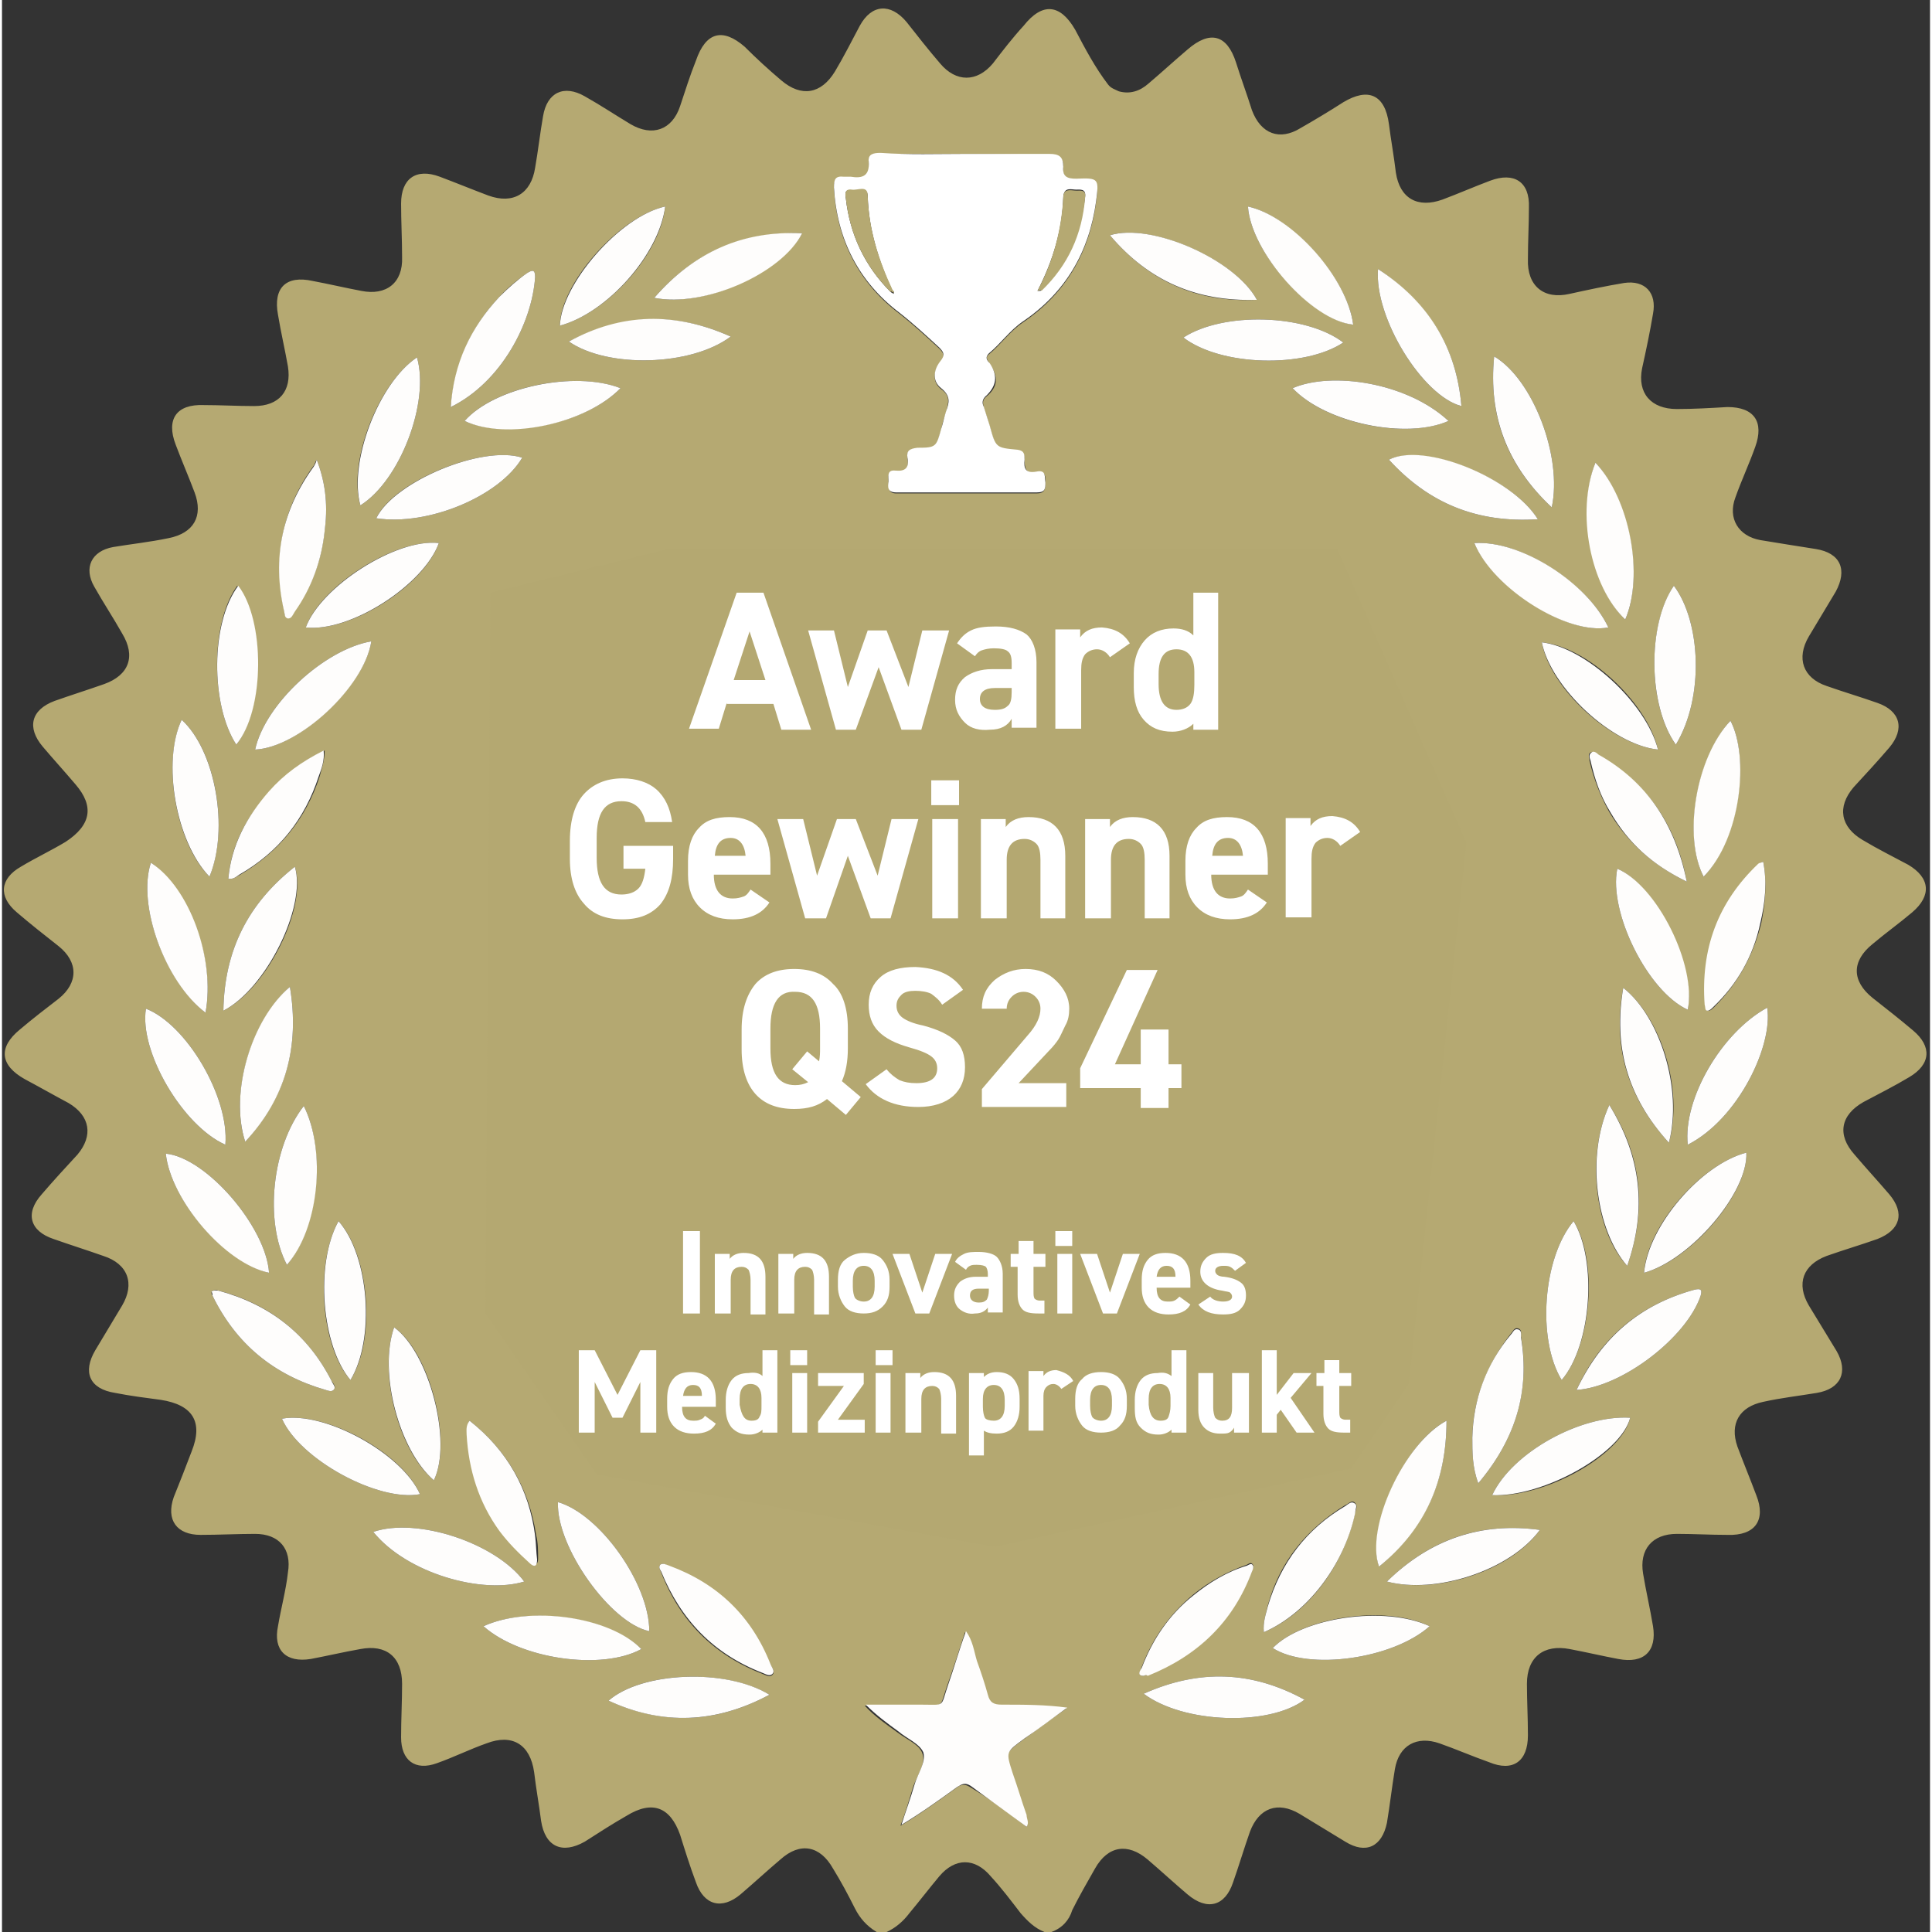
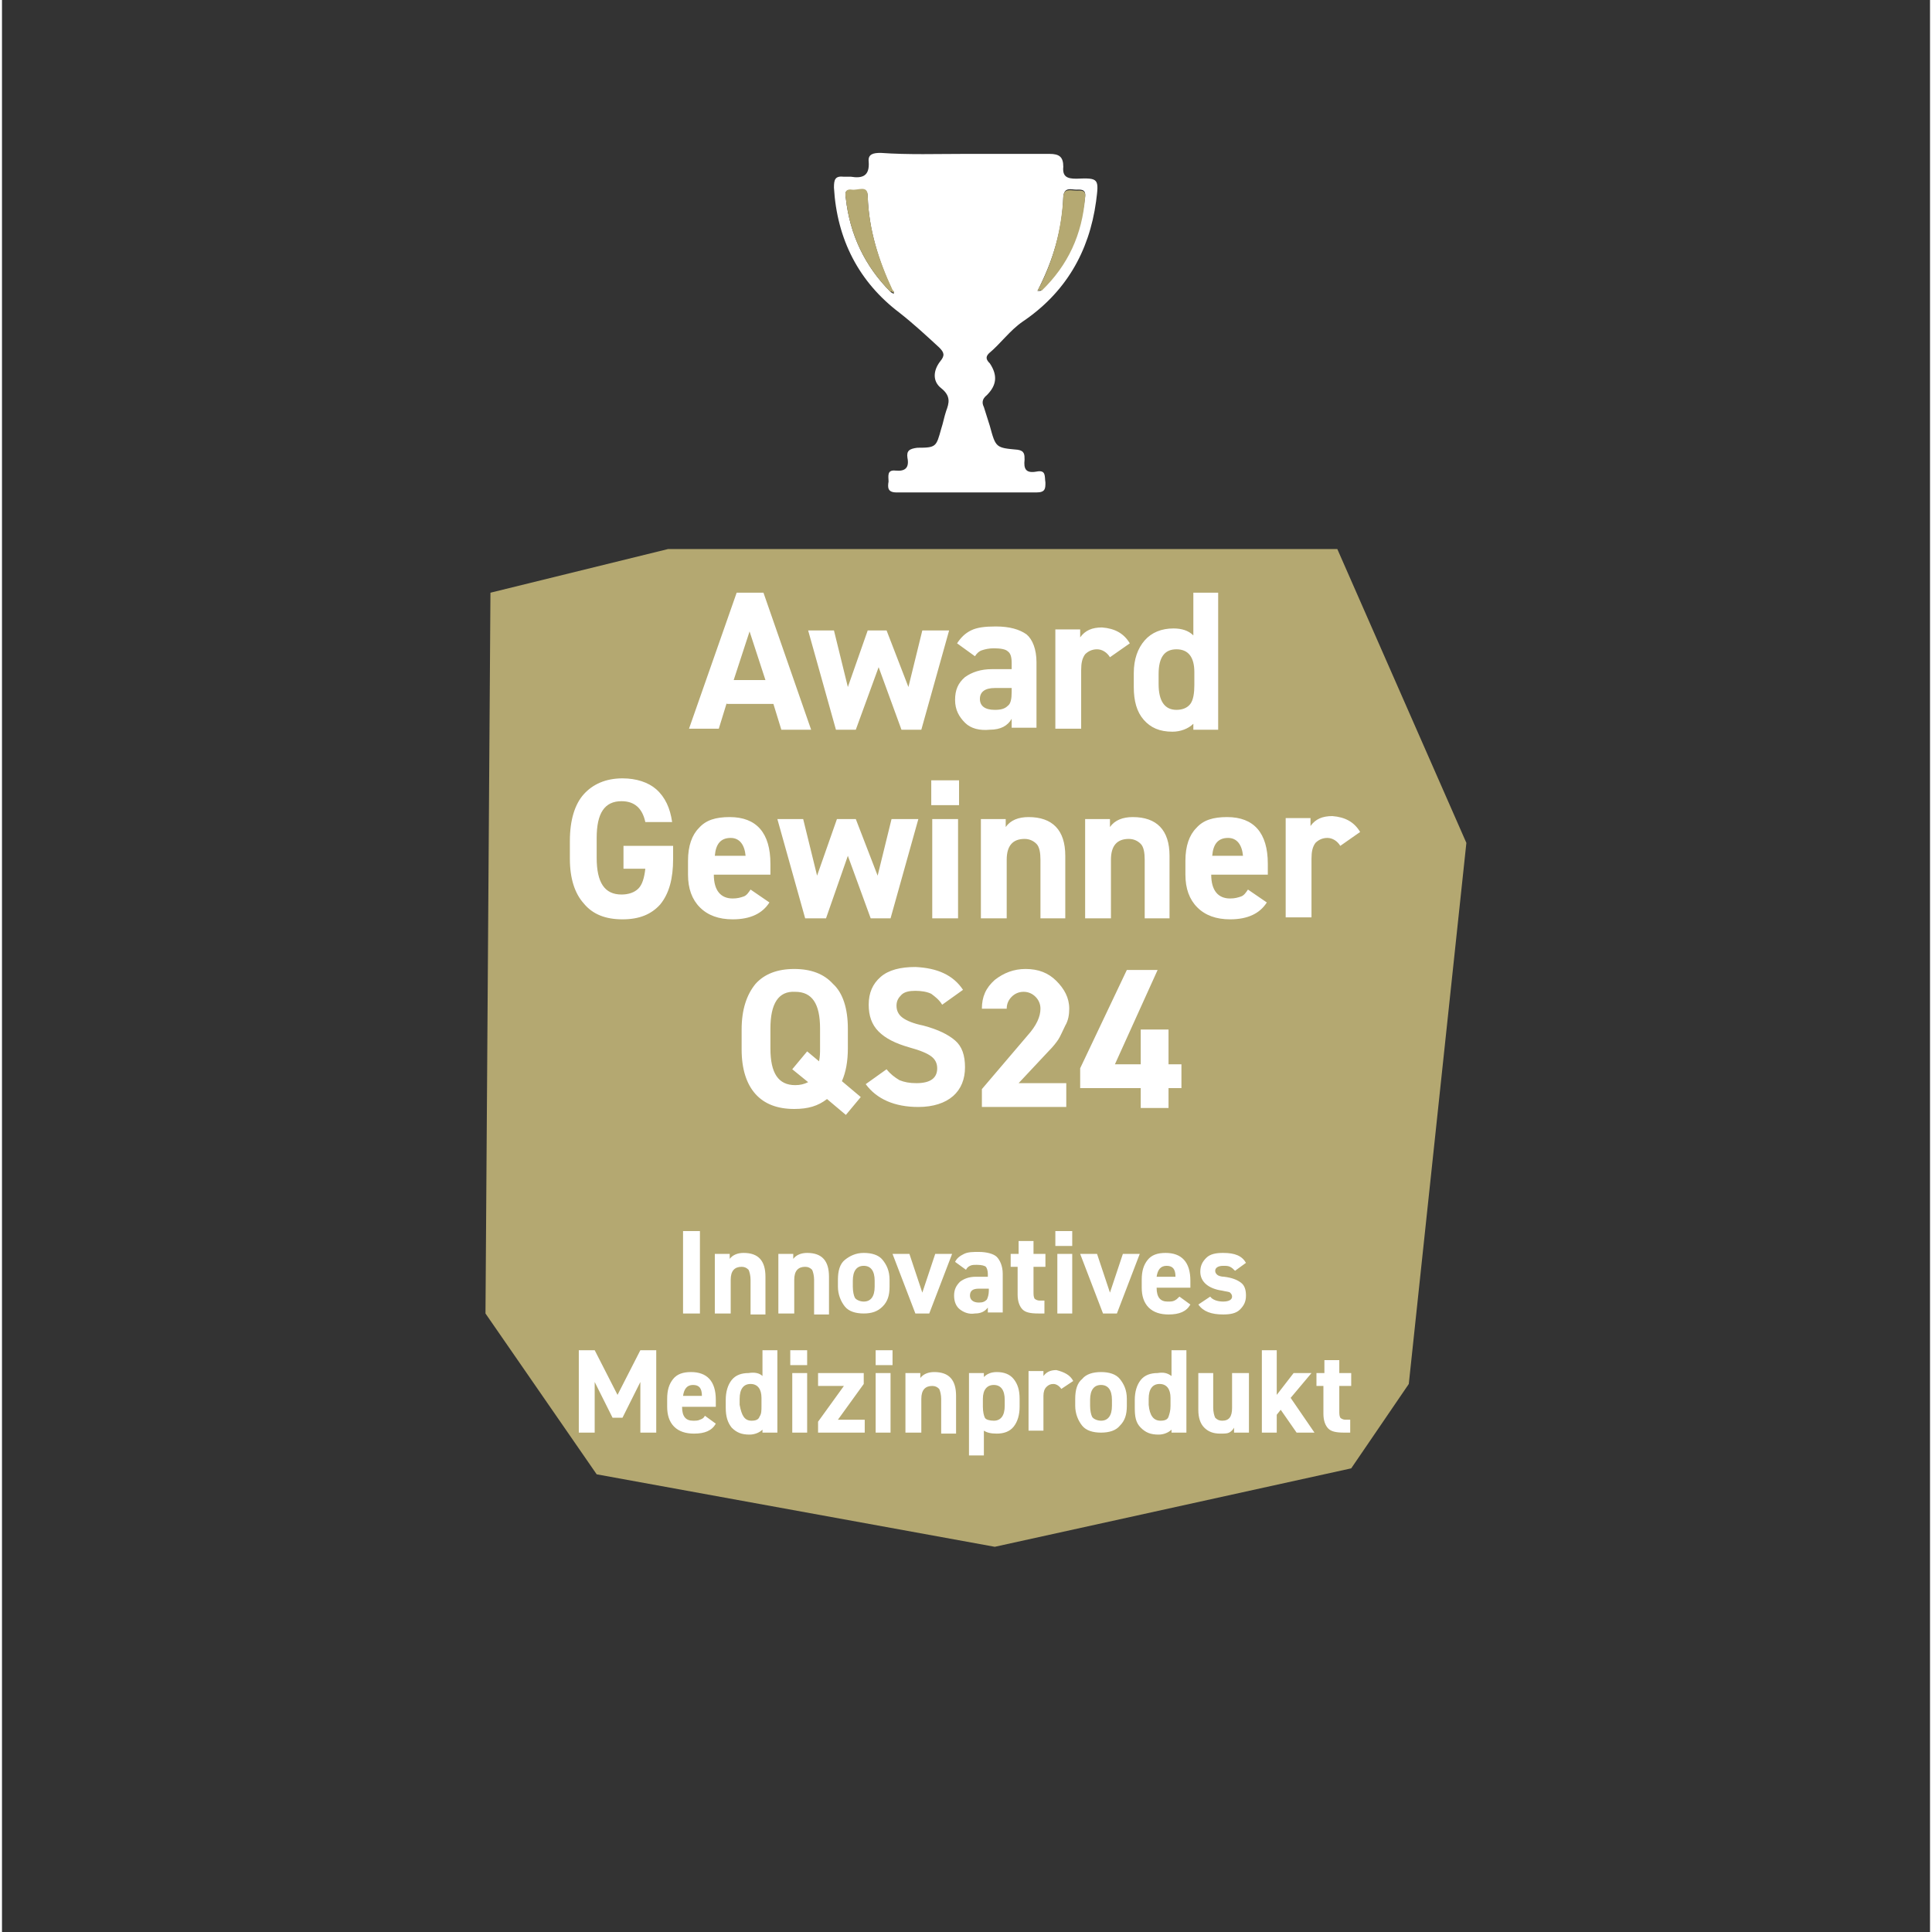
<svg xmlns="http://www.w3.org/2000/svg" xml:space="preserve" id="Ebene_1" x="0" y="0" version="1.1" width="195px" height="195px" viewBox="0 0 194.2 194.6">
  <rect x="0" y="0" width="194.2" height="194.6" fill="#333333" stroke="none" />
  <style>
    .st0{fill:#b5a972}.st1{fill:#fff}.st2{fill:#fefdfc}
  </style>
-   <path d="M105.7,194.6c-0.2,0-0.5,0-0.7,0c-1-0.4-1.7-1.1-2.4-1.9c-1-1.3-1.9-2.5-3-3.7c-1.6-1.9-3.6-1.9-5.2,0 c-1,1.2-2,2.5-3,3.7c-0.6,0.8-1.4,1.5-2.3,1.9c-0.3,0-0.6,0-1,0c-1-0.6-1.7-1.4-2.2-2.4c-0.7-1.4-1.4-2.7-2.2-4 c-1.3-2.3-3.3-2.7-5.3-0.9c-1.3,1.1-2.6,2.3-4,3.5c-1.9,1.6-3.7,1.1-4.5-1.2c-0.6-1.6-1.1-3.2-1.6-4.8c-1-2.8-2.8-3.5-5.4-1.9 c-1.4,0.8-2.8,1.7-4.2,2.6c-2.3,1.3-4,0.5-4.4-2.1c-0.2-1.6-0.5-3.2-0.7-4.9c-0.4-2.8-2.2-3.9-4.8-2.9c-1.7,0.6-3.3,1.4-5,2 c-2.2,0.8-3.6-0.3-3.6-2.6c0-1.8,0.1-3.6,0.1-5.4c0-2.7-1.6-4-4.2-3.5c-1.7,0.3-3.4,0.7-5,1c-2.5,0.4-3.8-0.9-3.3-3.3 c0.3-1.8,0.8-3.6,1-5.4c0.4-2.4-0.9-3.9-3.3-3.9c-1.8,0-3.7,0.1-5.5,0.1c-2.4,0-3.5-1.5-2.7-3.8c0.6-1.5,1.2-3,1.8-4.6 c1.2-3,0.1-4.7-3.1-5.2c-1.5-0.2-3.1-0.4-4.6-0.7c-2.6-0.4-3.3-2.1-2-4.3c0.9-1.5,1.8-3,2.7-4.5c1.3-2.2,0.6-4.2-1.9-5 c-1.7-0.6-3.3-1.1-5-1.7c-2.4-0.8-2.9-2.6-1.2-4.5c1.2-1.4,2.4-2.7,3.6-4c1.6-1.9,1.3-3.9-0.9-5.2c-1.5-0.8-2.9-1.6-4.4-2.4 c-2.5-1.4-2.7-3.2-0.5-5c1.3-1.1,2.6-2.1,3.9-3.1c2-1.6,2-3.7,0-5.3c-1.4-1.1-2.8-2.2-4.2-3.4c-1.9-1.6-1.7-3.4,0.4-4.6 c1.5-0.9,3-1.6,4.5-2.5C9,83.1,9.3,81.2,7.4,79c-1.1-1.3-2.2-2.5-3.3-3.8c-1.6-1.9-1.2-3.7,1.2-4.6c1.7-0.6,3.3-1.1,5-1.7 c2.5-0.9,3.2-2.8,1.8-5.1c-0.9-1.6-1.9-3.1-2.8-4.7c-1.1-1.9-0.3-3.6,1.9-4c1.8-0.3,3.7-0.5,5.6-0.9c2.5-0.5,3.5-2.2,2.6-4.6 c-0.6-1.6-1.3-3.2-1.9-4.8c-1-2.6,0.1-4.1,2.8-4c1.7,0,3.4,0.1,5.1,0.1c2.5,0,3.8-1.5,3.4-4c-0.3-1.7-0.7-3.4-1-5.2 c-0.5-2.7,0.8-4,3.5-3.4c1.6,0.3,3.3,0.7,4.9,1c2.5,0.5,4.2-0.8,4.1-3.4c0-1.8-0.1-3.6-0.1-5.4c0-2.5,1.5-3.6,3.9-2.7 c1.6,0.6,3.3,1.3,4.9,1.9c2.5,0.9,4.3-0.2,4.7-2.8c0.3-1.7,0.5-3.5,0.8-5.2c0.4-2.4,2.1-3.2,4.2-2c1.6,0.9,3.1,1.9,4.6,2.8 c2.2,1.3,4.2,0.6,5-1.8c0.5-1.5,1-3.1,1.6-4.6c1-2.9,2.7-3.3,4.9-1.4C76,5.9,77.2,7,78.5,8.1c2,1.7,4,1.4,5.4-0.9 c0.9-1.5,1.7-3.1,2.5-4.6c1.2-2.2,3.1-2.3,4.7-0.4c1.1,1.4,2.2,2.8,3.4,4.2c1.6,1.9,3.7,1.9,5.3,0c1-1.3,2-2.6,3.1-3.8 c1.9-2.4,3.7-2.2,5.2,0.4c1,1.9,2,3.8,3.3,5.5c0.3,0.4,0.7,0.5,1.1,0.7c1.1,0.3,2.1,0,3-0.8c1.3-1.1,2.6-2.3,3.9-3.4 c2.3-2,4-1.5,4.9,1.3c0.5,1.6,1.1,3.2,1.6,4.8c0.9,2.4,2.8,3.1,4.9,1.8c1.4-0.8,2.9-1.7,4.3-2.6c2.5-1.5,4.2-0.8,4.6,2.2 c0.2,1.6,0.5,3.2,0.7,4.9c0.4,2.6,2.2,3.6,4.7,2.7c1.6-0.6,3.2-1.3,4.8-1.9c2.4-0.9,4,0.1,3.9,2.7c0,1.7-0.1,3.4-0.1,5.2 c-0.1,2.7,1.6,4.1,4.2,3.5c1.8-0.4,3.7-0.8,5.5-1.1c2.1-0.3,3.3,1,2.9,3.1c-0.3,1.8-0.7,3.7-1.1,5.5c-0.5,2.5,0.9,4.1,3.5,4.1 c1.7,0,3.4-0.1,5.1-0.2c2.7,0,3.7,1.5,2.8,4c-0.6,1.7-1.4,3.4-2,5.1c-0.8,2.1,0.3,3.9,2.5,4.3c1.8,0.3,3.7,0.6,5.6,0.9 c2.5,0.4,3.2,2.1,2,4.3c-0.9,1.5-1.8,3-2.7,4.5c-1.3,2.2-0.6,4.2,1.8,5c1.7,0.6,3.4,1.1,5.1,1.7c2.3,0.8,2.8,2.6,1.2,4.5 c-1.2,1.4-2.4,2.7-3.6,4c-1.7,2-1.3,4,0.9,5.3c1.5,0.9,3.1,1.7,4.6,2.5c2.2,1.3,2.4,3.1,0.4,4.8c-1.3,1.1-2.7,2.1-4,3.2 c-2.1,1.7-2.1,3.7,0,5.4c1.4,1.1,2.8,2.2,4.1,3.3c1.9,1.6,1.8,3.4-0.4,4.7c-1.5,0.9-3.1,1.7-4.6,2.5c-2.3,1.3-2.7,3.3-0.9,5.3 c1.1,1.3,2.3,2.6,3.5,4c1.6,1.9,1.1,3.6-1.2,4.5c-1.7,0.6-3.4,1.1-5.1,1.7c-2.4,0.9-3.1,2.8-1.8,5c0.9,1.5,1.9,3.1,2.8,4.6 c1.2,2.1,0.4,3.8-2,4.2c-1.8,0.3-3.6,0.5-5.4,0.9c-2.4,0.5-3.4,2.2-2.6,4.5c0.6,1.6,1.3,3.3,1.9,4.9c1,2.5-0.1,4.1-2.9,4 c-1.7,0-3.4-0.1-5.1-0.1c-2.5,0-3.8,1.6-3.4,4c0.3,1.8,0.7,3.5,1,5.3c0.4,2.5-0.9,3.8-3.5,3.3c-1.6-0.3-3.3-0.7-4.9-1 c-2.6-0.5-4.3,0.8-4.3,3.5c0,1.7,0.1,3.4,0.1,5.2c0,2.6-1.5,3.7-3.9,2.7c-1.7-0.6-3.3-1.3-5-1.9c-2.3-0.8-4.1,0.2-4.5,2.6 c-0.3,1.8-0.5,3.6-0.8,5.4c-0.5,2.4-2.1,3.2-4.2,1.9c-1.5-0.9-3.1-1.9-4.6-2.8c-2.2-1.3-4.1-0.6-5,1.8c-0.6,1.7-1.1,3.4-1.7,5.1 c-0.8,2.4-2.6,2.9-4.6,1.2c-1.3-1.1-2.6-2.3-4-3.5c-2-1.7-4-1.4-5.3,0.9c-0.8,1.4-1.6,2.8-2.3,4.2 C107.5,193.4,106.8,194.2,105.7,194.6z M22.8,88.5c0.5,0.1,0.8-0.2,1.2-0.4c3.9-2.3,6.6-5.6,8-9.9c0.2-0.8,0.5-1.6,0.5-2.6 c-2.1,1-4,2.4-5.5,4.1C24.7,82.2,23.1,85,22.8,88.5C22.8,88.5,22.8,88.5,22.8,88.5z M103.2,184L103.2,184L103.2,184 c0.2-0.4,0-0.8-0.1-1.1c-0.4-1.4-0.9-2.8-1.4-4.2c-0.7-2.1-0.7-2.1,1.2-3.5c1.4-1,2.8-2.1,4.3-3.1c-2.3-0.3-4.5-0.3-6.6-0.3 c-0.8,0-1.2-0.2-1.4-1c-0.3-1.2-0.7-2.3-1.1-3.4c-0.3-0.9-0.5-2-1.1-3c-0.6,1.9-1.2,3.7-1.8,5.4c-0.8,2.3-0.2,1.9-2.7,2 c-1.9,0-3.7,0-5.6,0c1,1.1,2.2,1.9,3.3,2.7c0.9,0.7,2.2,1.2,2.5,2.1c0.4,1-0.5,2.2-0.9,3.3c-0.4,1.3-0.8,2.7-1.3,4 c2-1.2,3.8-2.5,5.6-3.8c0.4-0.3,0.8-0.5,1.4-0.1C99.5,181.2,101.4,182.6,103.2,184z M97.1,15.5c-2.9,0-5.7,0-8.6,0 c-0.7,0-1.3,0.1-1.2,0.9c0.2,1.4-0.6,1.7-1.8,1.5c-0.2,0-0.5,0-0.7,0c-0.9-0.1-1,0.3-1,1.1c0.3,5.2,2.5,9.5,6.6,12.6 c1.4,1.1,2.7,2.3,4,3.5c0.5,0.5,0.6,0.8,0.1,1.4c-0.7,0.9-0.8,2,0.1,2.7c1,0.7,0.7,1.4,0.5,2.3c-0.2,0.6-0.4,1.2-0.5,1.8 c-0.5,1.8-0.5,1.8-2.4,1.9c-0.7,0-1.1,0.2-1,1c0.2,1-0.2,1.4-1.2,1.3c-0.9-0.1-0.7,0.6-0.7,1.1c0,0.6,0,1.1,0.8,1.1 c4.7,0,9.4,0,14.1,0c0.8,0,0.9-0.4,0.9-1c0-0.6,0.1-1.3-0.9-1.1c-1,0.2-1.2-0.4-1.2-1.2c0-0.5,0-0.9-0.7-1 c-2.2-0.2-2.2-0.2-2.8-2.4c-0.2-0.7-0.4-1.3-0.6-1.9c-0.1-0.5-0.2-0.8,0.3-1.2c1.1-0.9,1.2-2,0.3-3.2c-0.2-0.4-0.5-0.7-0.1-1 c1.2-1,2.1-2.3,3.4-3.2c4.3-2.9,6.7-7,7.4-12.1c0.3-2.3,0.2-2.3-2-2.3c-0.9,0-1.4-0.2-1.3-1.2c0.1-0.9-0.4-1.3-1.4-1.3 C102.7,15.6,99.9,15.5,97.1,15.5z M85.5,104.5c0-1,0-2-0.2-3.1c-0.5-2.5-2.3-3.9-5-4c-2.6-0.1-4.5,1.2-5.1,3.7 c-0.5,1.8-0.4,3.6-0.2,5.3c0.4,4.3,3.9,6.3,7.8,4.6c0.6-0.3,1-0.2,1.5,0.2c0.3,0.3,0.7,0.9,1.1,0.8c0.5-0.3,0.9-0.8,1.3-1.4 c0.3-0.5-0.3-0.6-0.6-0.9c-0.4-0.5-1.2-0.7-0.9-1.6C85.6,107,85.6,105.8,85.5,104.5z M57.2,84.5c0,0.8,0,1.6,0.1,2.4 c0.3,2.8,2.1,4.6,4.8,4.7c3,0.1,4.8-1.3,5.3-4.3c0.2-0.8,0.1-1.6,0.2-2.4c0-0.5-0.2-0.7-0.7-0.7c-1.2,0-2.5,0-3.7,0 c-0.3,0-0.5,0-0.6,0.4c-0.4,1.2,0.1,2,1.3,2c0.9,0,1,0.4,0.8,1.1c-0.3,0.9-0.9,1.5-1.9,1.5c-1.1,0.1-2-0.3-2.3-1.3 c-0.7-2.2-0.6-4.5,0-6.7c0.2-0.8,0.9-1.3,1.8-1.3c0.9-0.1,1.8,0.1,2.1,1c0.4,1.2,1.2,1.1,2.2,1.1c1,0,1-0.4,0.8-1.2 c-0.6-2-2.2-3.2-4.2-3.3c-2.6-0.2-4.4,0.8-5.3,2.8C57.2,81.6,57.2,83,57.2,84.5z M81.2,74.1c0.2-0.2,1.6,0.8,1.1-0.8 c-1.4-4.1-2.9-8.2-4.2-12.3c-0.3-1-1.1-0.6-1.7-0.6c-0.6,0-1.2-0.2-1.5,0.7c-1.4,4.1-2.8,8.2-4.3,12.3c-0.1,0.2-0.2,0.5,0,0.7 c0.7,0.4,1.5,0.1,2.2,0.2c0.5,0.1,0.6-0.3,0.8-0.7c0.7-1.9,0.7-1.9,2.8-1.9c0.3,0,0.6,0,1,0c1.1-0.2,1.7,0.2,1.9,1.3 C79.4,74,79.9,74.5,81.2,74.1z M82.4,86.6c-0.1,0-0.2,0-0.3,0c-0.3-1.2-0.7-2.4-0.9-3.7c-0.2-1.3-0.8-1.7-2.1-1.6 c-0.8,0.1-1,0.3-0.8,1.1c0.8,2.6,1.5,5.3,2.2,7.9c0.2,0.6,0.3,1.1,1.1,1.1c0.8,0,1.4-0.1,1.7-1c0.5-1.6,1.1-3.2,1.9-5.2 c0.7,2.1,1.4,3.8,2,5.5c0.3,0.9,1,0.6,1.6,0.7c0.6,0.1,0.9-0.1,1-0.7c0.8-2.8,1.6-5.7,2.4-8.5c0.1-0.3,0.2-0.5-0.1-0.7 c-0.8-0.5-2.4,0.1-2.6,1c-0.3,1.4-0.7,2.8-1,4.2c-0.7-1.1-1-2.2-1.5-3.2c-0.4-0.8-0.1-2.1-1.7-2.1c-1.6,0-1.3,1.3-1.7,2.1 C83.1,84.4,82.8,85.5,82.4,86.6z M89.5,68c0.7,2,1.4,3.8,2,5.6c0.3,0.8,0.9,0.6,1.4,0.7c0.6,0,0.9-0.1,1.1-0.8 c0.8-2.8,1.6-5.7,2.3-8.5c0.1-0.2,0.2-0.4,0-0.6c-0.6-0.5-2.5,0.1-2.7,0.9c-0.4,1.4-0.7,2.8-1.1,4.2c-0.8-1.4-1.3-2.7-1.8-4.1 c-0.2-0.7-0.5-1.2-1.4-1.2c-0.9,0-1.1,0.4-1.4,1.1c-0.4,1.4-1,2.7-1.4,4.1c-0.6-1.3-1-2.5-1.2-3.7c-0.2-1.2-0.7-1.7-2-1.5 c-0.8,0.1-1.1,0.2-0.8,1.1c0.8,2.6,1.5,5.2,2.2,7.8c0.2,0.6,0.2,1.2,1.2,1.2c0.9,0,1.4-0.2,1.7-1.1C88.2,71.5,88.8,69.9,89.5,68z M92.6,111.7c0.4-0.1,1.1-0.1,1.7-0.3c1.7-0.4,2.8-1.7,3-3.5c0.2-1.8-0.6-3.2-2.3-3.9c-0.8-0.4-1.7-0.6-2.6-0.9 c-1.6-0.5-2.3-1.2-1.9-2.2c0.3-0.9,1.6-1.3,3-0.9c0.2,0.1,0.5,0.1,0.6,0.3c0.9,1.3,1.6,0.5,2.4-0.1c0.6-0.4,0.5-0.7,0.1-1.2 c-1.7-1.8-5.7-2.1-7.7-0.6c-0.6,0.4-1,1-1.2,1.7c-0.7,2.4,0.5,4.4,3.3,5.4c0.9,0.3,1.9,0.5,2.7,1c0.6,0.3,0.9,0.8,0.8,1.5 c-0.1,0.6-0.5,1-1.1,1.2c-1,0.3-2.2,0.3-3-0.4c-1.1-1-1.7-0.5-2.6,0.1c-0.7,0.5-0.5,0.8,0,1.2C89,111.3,90.6,111.6,92.6,111.7z M123.8,67.3c0-2,0-4,0-6c0-0.4,0.1-0.8-0.4-1c-1.5-0.4-2.1,0-2.1,1.6c0,0.5,0,1,0,1.6c0.1,0.9-0.2,1-1,0.7 c-2.5-0.8-4.6,0.6-5,3.1c-0.2,1.3-0.2,2.6,0,3.9c0.5,2.5,2.7,3.7,5.1,2.9c0.4-0.1,0.7-0.2,1.2,0c1.7,0.6,2.3,0.1,2.3-1.7 C123.8,70.8,123.8,69.1,123.8,67.3z M116.3,111.5c1.5,0,1.5,0,1.6-1.3c0-0.4,0.1-0.6,0.6-0.7c0.6-0.1,1-2.1,0.5-2.2 c-1.6-0.2-1.1-1.4-1-2.2c0.1-1.2-0.3-1.6-1.5-1.5c-1.1,0-1.6,0.3-1.4,1.4c0.1,0.5,0,1,0,1.4c0,0.3,0,0.7-0.4,0.7 c-0.6,0.1-1.3,0.2-1.9-0.1c-0.3-0.2,0-0.7,0.2-1c1.1-2.5,2.3-5,3.4-7.5c0.1-0.3,0.4-0.6,0.1-0.9c-0.5-0.5-2.9,0.1-3.2,0.7 c-1.4,2.8-2.7,5.7-4.1,8.5c-0.3,0.6-0.3,1.1-0.3,1.7c0,0.7,0.2,0.9,0.9,0.9c1.4,0,2.9,0,4.3,0c0.5,0,1,0.1,0.9,0.8 C114.9,111.5,115.6,111.6,116.3,111.5z M102.8,109.1c1.2-1.4,2.1-2.5,3.1-3.6c0.6-0.7,1.2-1.5,1.5-2.4c0.9-2.3-0.2-4.5-2.4-5.3 c-2.4-0.8-5,0.3-5.8,2.4c-0.4,1.1-0.3,1.3,0.9,1.3c0.7,0,1.4,0,1.7-0.9c0.3-0.7,1-0.9,1.7-0.7c0.9,0.2,1.5,0.9,1.3,1.9 c-0.1,0.9-0.6,1.6-1.2,2.3c-1.4,1.7-2.9,3.4-4.3,5.1c-0.6,0.6-0.5,1.4-0.3,2c0.2,0.5,0.8,0.2,1.3,0.2c2,0,4,0,6,0 c0.9,0,1.2-0.2,1.2-1.2c0-1-0.3-1.3-1.3-1.2C105.3,109.1,104.2,109.1,102.8,109.1z M105.4,70.3c-0.1-1.1,0.1-2.5-0.2-3.9 c-0.2-0.8-0.5-1.6-1.3-1.9c-1.8-0.8-3.7-0.8-5.5,0.1c-0.4,0.2-1.1,0.6-0.7,1.1c0.4,0.5,0.9,1.4,1.9,0.8c0.8-0.5,1.6-0.4,2.4-0.3 c0.7,0.2,0.9,0.8,0.8,1.4c-0.1,0.7-0.6,0.5-1,0.5c-0.7,0.1-1.4,0-2.1,0.2c-1.2,0.2-2.1,0.9-2.4,2.2c-0.3,1.2,0,2.3,1,3.1 c1.1,0.9,2.4,0.9,3.7,0.5c0.4-0.1,0.6-0.4,1.1,0c1.3,0.8,2.3,0,2.3-1.5C105.4,71.9,105.4,71.2,105.4,70.3z M124.9,87 c0.8-0.1,2.1,0.5,2.6-0.2c0.6-0.8,0.2-2.1-0.1-3.1c-0.5-1.7-1.8-2.5-3.9-2.5c-2,0-3.3,0.9-3.8,2.5c-0.5,1.6-0.5,3.3,0,5 c0.8,2.8,5.2,4,7.3,1.9c0.2-0.2,0.5-0.4,0.4-0.8c-0.2-0.6-1.7-1.1-2.3-0.7c-1.3,0.7-2.6,0.2-3-1c-0.2-0.7-0.1-1.1,0.7-1 C123.5,87.1,124.1,87,124.9,87z M109.2,86.4c0,1.4,0.1,2.7,0,4.1c-0.1,1.1,0.6,1,1.3,1c0.7,0,1.3,0.1,1.3-1c-0.1-1.6,0-3.2,0-4.8 c0-1.5,0.6-2.2,1.8-2.2c1.1,0,1.5,0.6,1.5,2.1c0,1.6,0,3.3,0,4.9c0,1.2,0.8,0.9,1.4,0.9c0.6,0,1.3,0.1,1.2-0.9 c-0.1-1.9,0-3.8,0-5.6c-0.1-3-2.5-4.5-5.3-3.2c-0.3,0.1-0.4,0.2-0.8-0.1c-1.2-0.8-2.4-0.1-2.4,1.3C109.2,84,109.2,85.2,109.2,86.4 z M98.7,86.4c0,1.3,0.1,2.6,0,4c-0.1,1,0.4,1.1,1.2,1.1c0.7,0,1.4,0.2,1.4-1c-0.1-1.7-0.1-3.4,0-5c0.1-1.3,0.7-2,1.8-1.9 c1.2,0.1,1.5,0.9,1.5,1.9c0,1.7,0.1,3.4,0,5c0,1.1,0.6,1,1.3,1c0.7,0,1.4,0.2,1.3-1c-0.1-1.9,0-3.8,0-5.6c-0.1-3-2.5-4.4-5.3-3.2 c-0.3,0.2-0.5,0.2-0.8-0.1c-1.1-0.8-2.3-0.1-2.3,1.2C98.7,84,98.7,85.2,98.7,86.4z M73.3,81.2c-2.2,0-3.7,1.1-4,3.2 c-0.2,1.3-0.2,2.6,0,3.8c0.2,1.5,1.1,2.7,2.6,3.1c1.7,0.5,3.3,0.5,4.8-0.7c0.2-0.2,0.6-0.4,0.4-0.9c-0.3-0.6-1.6-1-2.3-0.6 c-1.2,0.7-2.6,0.2-2.9-1c-0.2-0.7-0.1-1.1,0.8-1.1c1.3,0.1,2.6,0,3.9,0c0.3,0,0.7,0.1,0.8-0.4C78.2,83.7,76.2,81.2,73.3,81.2z M23.6,75c2.8-3.5,2.9-12.5,0.1-16C21,62.7,21,71,23.6,75z M115,170.6c4,3,12.6,3.3,16.2,0.6C125.9,168.3,120.6,168.1,115,170.6z M160.5,46.6c-1.9,5-0.4,12.5,3,15.8C165.4,58,163.9,50.3,160.5,46.6z M158.3,123c-3.1,3.7-3.7,11.9-1.2,16 C160.1,135.5,160.8,127,158.3,123z M139.5,159.3c4.9,1.3,12.4-1,15.4-5.2C148.9,153.3,143.9,155,139.5,159.3z M41.8,36 c-3.9,2.6-7,10.6-5.7,14.9C40.1,48.4,43.1,40.5,41.8,36z M47.1,143.1c-0.3,0.5-0.2,0.9-0.2,1.3c0.1,3.6,1.2,6.8,3.3,9.7 c0.9,1.2,1.9,2.3,3,3.2c0.5,0.4,0.8,0.3,0.8-0.3c0-0.8,0-1.6-0.2-2.4C53.1,150,50.9,146.1,47.1,143.1z M20.5,102 c1-5.4-1.7-12.5-5.5-15.1C13.6,91.1,16.4,98.8,20.5,102z M171.4,88.3c3.7-3.9,4.6-12.1,2.7-15.7C170.7,76.3,169.3,84.2,171.4,88.3 z M77.3,170.7c-4.5-2.7-12.9-2.3-16.2,0.6C66.6,173.8,71.9,173.6,77.3,170.7z M37.4,154.3c3.4,4.2,11,6.3,15.2,5 C49.7,155.4,41.8,152.8,37.4,154.3z M168.6,75c2.9-4.8,2.5-12.4-0.2-16C165.7,63,165.8,71.1,168.6,75z M73.4,33.9 c-5.6-2.5-10.9-2.3-16.3,0.5C61,37.1,69.4,36.9,73.4,33.9z M138.6,27.1c-0.4,4.9,4.5,12.8,8.4,13.8 C146.5,35,143.7,30.5,138.6,27.1z M127.1,164.4c4.5-1.9,8.1-6.8,9.2-12.1c0.1-0.3,0.3-0.7-0.1-1c-0.3-0.2-0.6,0.2-0.9,0.3 c-3.9,2.4-6.6,5.7-7.8,10.1C127.3,162.6,127,163.4,127.1,164.4z M169.8,101.7c0.8-4.5-3.2-12.5-7.1-14.2 C161.8,91.9,165.8,99.9,169.8,101.7z M145.7,42.4c-4.2-3.9-11.8-5-15.7-3.3C133.3,42.6,141.3,44.3,145.7,42.4z M125.5,20.8 c0.3,4.6,6.4,11.4,10.6,11.9C135.5,28,129.9,21.8,125.5,20.8z M56,151.3c-0.2,4.5,5.3,12.2,9.2,13C65.2,159.5,60.2,152.5,56,151.3 z M145.5,143.1c-4.2,2.2-8.1,10.7-6.8,14.7C143.3,154,145.5,149.2,145.5,143.1z M150.1,150.6c5.3,0.3,13.1-4.1,13.9-7.8 C159,142.5,152.1,146.3,150.1,150.6z M30.4,111.4c-3.2,4.1-4,11.6-1.7,16C31.8,123.8,32.7,116,30.4,111.4z M119,34 c3.8,2.9,12.2,3.1,16.1,0.5C131.3,31.6,123,31.4,119,34z M148.3,54.7c2,4.6,9.5,9.3,13.5,8.5C159.7,58.7,152.9,54.4,148.3,54.7z M33.9,123c-2.4,4.3-1.8,12.6,1.2,16C37.7,134.9,37,126.4,33.9,123z M22.3,101.8c4.4-2.2,8.5-10.5,7.2-14.5 C24.8,91,22.4,95.7,22.3,101.8z M158.6,140c4.6-0.3,11.1-5.3,12.5-9.5c0.2-0.7-0.1-0.7-0.6-0.6C165,131.4,161,134.7,158.6,140z M148.7,149.4c3.8-4.5,5.2-9.3,4.3-14.8c0-0.3,0.1-0.7-0.3-0.8c-0.4-0.1-0.5,0.3-0.7,0.5c-2.4,3.1-3.8,6.5-3.9,10.4 C148.1,146.3,148.1,147.8,148.7,149.4z M166.8,75.5c-1.1-4.8-7.2-10.4-11.7-10.8C155.9,69.3,162.1,75,166.8,75.5z M115,168.8 c0.2-0.1,0.3-0.1,0.4-0.1c5-1.9,8.6-5.4,10.5-10.5c0.1-0.2,0.2-0.4,0.1-0.6c-0.2-0.3-0.4-0.1-0.6,0c-2,0.7-3.8,1.7-5.4,3 c-2.4,2-4.1,4.4-5.2,7.3C114.7,168.3,114.3,168.8,115,168.8z M161.9,111.3c-2.4,5.2-1.4,12.8,1.8,16.2 C165.7,121.8,165.2,116.5,161.9,111.3z M66.8,20.8c-4.6,1-10.6,7.8-10.6,12C61,31.5,66.3,25.6,66.8,20.8z M65.7,30 c5,1,12.7-2.5,14.9-6.5C74.6,23.3,69.7,25.4,65.7,30z M28.2,142.9c1.8,4.1,9.7,8.4,13.9,7.6C40.3,146.3,32.5,142.1,28.2,142.9z M25.5,75.5c4.4-0.2,11-6.4,11.7-10.9C32.5,65.4,26.5,70.9,25.5,75.5z M26.9,128.2c-0.3-4.6-6.3-11.6-10.4-12 C17,120.9,22.5,127.2,26.9,128.2z M22.5,115.3c0.4-4.8-3.9-12.1-8-13.7C13.8,105.9,18.2,113.4,22.5,115.3z M52.4,46.1 c-4-1.3-13,2.4-14.7,6.1C42.9,53,50.1,50,52.4,46.1z M165.4,128.2c4.8-1.3,10.5-8.1,10.3-12.1 C171.1,117.3,165.7,123.5,165.4,128.2z M45.2,41c5.1-2.5,8.2-8.5,8.5-13.1c0-0.8-0.3-0.7-0.8-0.4c-1,0.7-2,1.5-2.8,2.4 C47.2,33,45.6,36.6,45.2,41z M62.3,39.1c-4.7-1.8-12.7-0.1-15.7,3.3C50.8,44.3,58.8,42.7,62.3,39.1z M20.9,88.3 c2-4.9,0.6-12.7-2.8-15.8C16.1,76.8,17.5,84.9,20.9,88.3z M154.7,52.3c-2.6-4.2-11.5-7.7-15-6C143.7,50.7,148.6,52.7,154.7,52.3z M143.8,163.8c-4.5-2.2-12.8-0.9-15.8,2.2C131.6,168.3,140.1,167.1,143.8,163.8z M48.5,163.8c3.7,3.3,11.9,4.5,15.9,2.3 C61.2,162.9,53.1,161.7,48.5,163.8z M44,54.7c-4.3-0.5-11.9,4.3-13.4,8.5C35.1,63.7,42.5,59,44,54.7z M167.9,115.1 c1.5-5.4-0.8-12.6-4.6-15.6C162.2,105.4,163.7,110.5,167.9,115.1z M169.8,115.3c5.1-2.6,8.6-10,8-13.8 C173.2,104,169.3,110.7,169.8,115.3z M66.3,157.6c-0.2,0.3,0,0.5,0.1,0.8c1.9,4.9,5.3,8.3,10.2,10.2c0.3,0.1,0.7,0.4,1,0.1 c0.3-0.3,0-0.7-0.2-1c-2-4.8-5.4-8.1-10.2-9.9C66.9,157.6,66.6,157.4,66.3,157.6z M39.5,133.7c-1.6,4.5,0.4,12.4,4,15.4 C45.4,145.2,43.1,136.2,39.5,133.7z M156.1,51.1c1.1-5.1-1.9-12.9-5.8-15.2C149.7,42,151.6,46.9,156.1,51.1z M126.4,30.2 c-2.2-4.1-10.8-7.8-14.8-6.5C115.5,28.3,120.3,30.5,126.4,30.2z M29,99.4c-3.9,3.4-6.1,10.8-4.5,15.6C28.6,110.5,30,105.4,29,99.4 z M169.7,88.8c-1.1-5.9-4.1-10-9-12.8c-0.2-0.1-0.5-0.3-0.7-0.2c-0.3,0.2-0.1,0.5-0.1,0.8c0.4,1.8,1.1,3.6,2,5.2 C163.7,84.8,166.2,87.1,169.7,88.8z M21.1,130.1c0,0.1,0,0.3,0.1,0.4c2.4,4.9,6.2,8,11.4,9.5c0.3,0.1,0.6,0.2,0.8,0 c0.3-0.3,0-0.6-0.2-0.9c-2.4-4.7-6.3-7.8-11.4-9.1C21.6,129.9,21.4,129.9,21.1,130.1z M31.7,46.3c-0.2,0.3-0.2,0.5-0.3,0.6 c-3.2,4.4-4.1,9.2-3,14.5c0.1,0.3,0,0.8,0.4,0.8c0.4,0.1,0.5-0.4,0.7-0.7c1.7-2.4,2.7-5.1,3-8.1C32.8,51.2,32.7,48.9,31.7,46.3z M177.4,86.8c-0.2,0.1-0.3,0.1-0.4,0.2c-4,3.9-5.8,8.7-5.4,14.2c0,0.2,0,0.6,0.3,0.6c0.2,0,0.4-0.2,0.6-0.4 c2.4-2.4,3.9-5.2,4.7-8.4C177.6,91,177.8,88.9,177.4,86.8z M64,139.8c0.1,0,0.2,0,0.3,0c0,1.2,0,2.4,0,3.6c0,0.6,0.2,0.9,0.9,0.9 c0.6,0,0.8-0.3,0.8-0.9c0-2.2,0-4.4,0-6.6c0-0.8-0.3-0.9-1-0.9c-0.6,0-0.8,0.4-1,0.8c-0.6,1.2-1.2,2.4-1.9,3.7 c-0.8-1.5-1.4-2.7-2-3.9c-0.3-0.7-0.9-0.6-1.4-0.5c-0.6,0.1-0.5,0.6-0.5,0.9c0,2.2,0,4.3,0,6.5c0,0.7,0.2,0.9,0.9,0.9 c0.7,0,0.8-0.3,0.8-0.9c0-1.2,0-2.4,0-3.6c0.6,0.7,0.9,1.4,1.3,2.1c0.2,0.4,0.3,1,1,1c0.7,0,0.8-0.6,1-1 C63.4,141.2,63.7,140.5,64,139.8z M132.1,88C132.1,88,132.1,88,132.1,88c0-1,0-2,0.1-3c0.1-1.2,1.2-2,2-1.4c1,0.8,1.5,0.1,2.2-0.4 c0.6-0.4,0.5-0.7,0.1-1.1c-0.8-0.9-2.3-1.1-3.5-0.6c-0.3,0.2-0.5,0.4-1,0c-1-0.7-2.3-0.1-2.3,1c0,2.6,0,5.3,0,7.9 c0,1.1,0.6,1,1.3,1c0.6,0,1.4,0.2,1.3-0.9C132,89.6,132.1,88.8,132.1,88z M107.4,69.2c0,1.3,0.1,2.6,0,3.9 c-0.1,1.1,0.6,1.1,1.3,1.1c0.8,0,1.4,0,1.3-1.1c-0.1-1.7-0.1-3.4,0-5.1c0.1-1.3,1.1-2.2,2-1.6c1,0.7,1.5,0,2.3-0.4 c0.5-0.3,0.4-0.6,0.1-1c-0.8-0.9-2.3-1.2-3.6-0.6c-0.4,0.2-0.6,0.2-1,0c-1.5-0.7-2.3-0.1-2.3,1.5C107.4,67,107.4,68.1,107.4,69.2z M97.3,142.5c0,1.1,0,2.2,0,3.3c0,1,0.6,0.9,1.2,0.8c0.6-0.1,0.4-0.7,0.4-1.1c0-0.8,0-1.3,1.1-1.1c1.2,0.2,2.1-0.5,2.4-1.7 c0.3-0.9,0.3-1.9,0-2.8c-0.3-1.1-1.1-1.7-2.3-1.7c-0.7,0.1-1.3,0.2-2,0.1c-0.6-0.1-0.8,0.2-0.8,0.8 C97.4,140.3,97.3,141.4,97.3,142.5z M78.2,140.1c0-1.1,0-2.2,0-3.3c0-0.7-0.3-0.8-0.9-0.8c-1,0-0.6,0.8-0.6,1.2c0,0.7,0,1.2-1,1 c-1.5-0.2-2.3,0.5-2.6,1.9c-0.4,1.9,0.1,3.6,1.3,4.1c0.3,0.1,0.5,0.2,0.8,0.2c0.8,0,1.7-0.1,2.5-0.1c0.5,0,0.5-0.4,0.5-0.7 C78.2,142.4,78.2,141.3,78.2,140.1z M96.4,86.3c0-1.4,0-2.7,0-4.1c0.1-1.1-0.7-0.9-1.3-0.9c-0.6,0-1.4-0.3-1.4,0.9 c0.1,2.8,0,5.5,0,8.3c0,1.2,0.8,0.8,1.4,0.9c0.6,0,1.3,0.1,1.2-0.9C96.3,89.1,96.4,87.7,96.4,86.3z M119.4,140.2 c0-1.2,0-2.4,0-3.6c0-0.5-0.2-0.6-0.7-0.6c-0.4,0-0.8,0-0.8,0.6c0,0.3,0,0.6,0,1c0.1,0.7-0.2,0.8-0.9,0.7 c-1.4-0.2-2.3,0.4-2.7,1.6c-0.5,1.8,0,3.8,1.1,4.3c0.3,0.1,0.6,0.2,0.9,0.2c0.8,0,1.7-0.1,2.5-0.1c0.5,0,0.5-0.4,0.5-0.8 C119.4,142.5,119.4,141.3,119.4,140.2z M128.5,140.3c0-1.3,0-2.3,0-3.3c0-0.5,0.1-1-0.7-1.1c-0.8,0-0.8,0.4-0.8,1 c0,2.1,0,4.2,0,6.3c0,0.6,0,1,0.8,1c0.8,0,0.7-0.5,0.7-1c0-0.4-0.1-0.8,0.3-1c0.4-0.2,0.6,0.4,0.7,0.6c0.6,0.9,1.3,1.8,2.7,1.2 c-0.5-0.8-1-1.6-1.6-2.2c-0.6-0.7-0.7-1.3,0-2c0.4-0.4,0.9-0.8,1-1.4C130,137.7,129.6,139.3,128.5,140.3z M125.7,141.3 c0-0.7,0-1.4,0-2.2c0-0.6-0.1-0.9-0.8-0.9c-0.7,0-0.8,0.3-0.8,0.9c0,1,0,1.9,0,2.9c0,0.6-0.4,1.1-1,1.1c-0.7,0-0.9-0.5-0.9-1.1 c0-1,0-2,0-3c0-0.6-0.3-0.7-0.8-0.7c-0.5,0-0.8,0.2-0.8,0.7c0,1.1,0,2.2,0,3.4c0.1,1.3,0.8,2,2.1,2c3,0.2,3,0.2,3-2.9 C125.7,141.5,125.7,141.4,125.7,141.3z M71.8,129.2C71.8,129.2,71.8,129.2,71.8,129.2c0,0.8,0,1.6,0,2.4c0,0.6,0.3,0.7,0.8,0.7 c0.6,0,0.8-0.2,0.8-0.8c0-0.8,0-1.7,0-2.5c0-0.7,0.1-1.4,1-1.5c1-0.1,1,0.7,1,1.4c0,0.9,0,1.8,0,2.6c0,0.6,0.3,0.7,0.8,0.7 c0.4,0,0.8-0.1,0.8-0.6c0-1.2,0.1-2.4,0-3.6c-0.1-1.4-1.2-2.2-2.6-1.9c-0.2,0-0.5,0.3-0.7,0.2c-0.6-0.1-1.3-0.5-1.6,0.1 c-0.3,0.5-0.1,1.2-0.1,1.9C71.8,128.7,71.8,128.9,71.8,129.2z M100.9,130c0-0.5,0-0.8,0-1.2c0-2.3-1.9-3.4-4-2.4 c-0.3,0.2-0.8,0.4-0.6,0.8c0.2,0.4,0.5,0.7,1.1,0.5c0.1,0,0.1-0.1,0.2-0.1c0.5-0.1,1.1-0.3,1.6,0.2c0.2,0.2,0.3,0.5,0.1,0.7 c-0.3,0.5-0.9,0.2-1.3,0.3c-1.4,0.1-2.1,0.8-2,2c0.1,1.2,1,1.9,2.3,1.7c0.8-0.2,1.7,0.3,2.3-0.1 C101.4,131.7,100.8,130.7,100.9,130z M117.7,132.4c0.4,0,0.9,0,1.3-0.3c0.3-0.2,0.9-0.4,0.6-0.8c-0.2-0.3-0.6-0.8-1.2-0.5 c-0.4,0.2-0.7,0.3-1.1,0.2c-0.5-0.2-0.7-0.5-0.7-1c0-0.6,0.5-0.3,0.8-0.3c0.6,0,1.2,0,1.8,0c0.3,0,0.6,0,0.7-0.4 c0.3-1.3-0.5-2.7-1.7-3c-1.6-0.4-2.9,0.4-3.1,1.9c-0.1,0.6-0.1,1.3,0,1.9C115.1,131.6,116,132.4,117.7,132.4z M89.4,129.3 c0-1.8-0.5-2.6-1.6-3c-2-0.6-3.4,0.4-3.5,2.5c-0.1,2.2,0.5,3.4,2.1,3.6C88.4,132.7,89.4,131.6,89.4,129.3z M113.4,141.3 c0-2.1-0.8-3.1-2.6-3c-1.8,0-2.6,1-2.6,3.1c0,2.1,0.9,3.1,2.6,3.1C112.6,144.5,113.4,143.4,113.4,141.3z M67.1,141.3 c0,0.2,0,0.5,0,0.7c0.2,2.1,2.4,3.2,4.2,2.1c0.7-0.4,0.6-0.8,0-1.2c-0.4-0.3-0.6,0-1,0.1c-0.5,0.2-0.9,0.2-1.3-0.2 c-0.2-0.2-0.3-0.5-0.2-0.8c0.2-0.6,0.8-0.2,1.2-0.3c0.2,0,0.3,0,0.5,0c1.8,0,2.1-0.6,1.4-2.2c-0.3-0.7-0.8-1.1-1.5-1.2 C68.2,137.9,67.1,138.9,67.1,141.3z M78.1,129.3c0,0.8,0,1.5,0,2.3c0,0.6,0.2,0.7,0.8,0.7c0.5,0,0.8-0.2,0.8-0.7c0-1,0-1.9,0-2.9 c0-0.7,0.3-1.2,1.1-1.2c0.7,0,0.9,0.6,0.9,1.2c0,1,0,1.9,0,2.9c0,0.5,0.2,0.7,0.7,0.7c0.5,0,0.8-0.1,0.8-0.7c0-1.2,0-2.4,0-3.6 c-0.1-1.1-0.8-1.8-1.8-1.8c-0.9-0.1-1.8,0.3-2.7,0.1c-0.4-0.1-0.5,0.2-0.5,0.6C78.2,127.7,78.2,128.5,78.1,129.3z M123.1,132.4 c1.5,0,2.3-0.5,2.5-1.6c0.1-1.1-0.4-1.8-1.9-2.2c-0.1,0-0.2-0.1-0.3-0.1c-0.4-0.1-0.9-0.1-0.8-0.6c0.1-0.5,0.6-0.4,1-0.3 c0.2,0,0.4,0.2,0.5,0.2c0.6,0.2,1-0.2,1.1-0.6c0.2-0.4-0.3-0.6-0.6-0.7c-0.5-0.3-1.1-0.3-1.7-0.3c-1.3,0.1-2,0.7-2.1,1.7 c-0.1,1.2,0.7,1.7,1.7,2c0.5,0.2,1.5,0,1.3,0.8c-0.2,0.7-1.1,0.4-1.7,0.1c0,0-0.1,0-0.1-0.1c-0.6-0.2-1,0.2-1.1,0.6 c-0.2,0.4,0.3,0.6,0.6,0.7C122,132.4,122.6,132.4,123.1,132.4z M91,141.2c0,0.7,0,1.4,0,2c0,0.6-0.1,1.1,0.8,1.1 c0.8,0,0.7-0.5,0.7-1.1c0-0.8,0-1.5,0-2.3c0-0.7,0.2-1.4,1.1-1.4c0.9,0,0.9,0.7,1,1.4c0,0.9,0,1.8,0,2.6c0,0.6,0.2,0.7,0.8,0.8 c0.6,0,0.8-0.3,0.7-0.8c0-1.1,0-2.2,0-3.2c-0.1-1.5-1.1-2.3-2.6-2c-0.5,0.1-1,0.2-1.5,0c-0.8-0.2-1.1,0.2-1,1 C91.1,139.9,91,140.6,91,141.2z M84.6,144.3c0.2,0,0.5,0.1,0.7,0c0.6-0.2,1.6,0.6,1.7-0.6c0-1.1-1-0.5-1.6-0.6 c-0.7-0.1-1-0.2-0.5-0.9c0.6-0.8,1.2-1.6,1.7-2.4c0.3-0.5,0.7-1.2-0.3-1.4c-1.2-0.2-2.4,0-3.6,0c-0.4,0-0.5,0.3-0.5,0.6 c0,0.4,0.1,0.6,0.5,0.7c0.2,0,0.5,0,0.7,0c0.3,0,0.8-0.1,1,0.2c0.2,0.4-0.3,0.7-0.5,1c-0.5,0.7-1,1.4-1.5,2 c-0.3,0.4-0.4,0.8-0.2,1.2c0.2,0.4,0.6,0.2,1,0.2C83.7,144.4,84.1,144.3,84.6,144.3z M111.8,129.6c-0.1,0-0.2,0-0.3,0 c-0.3-1-0.7-1.9-1-2.9c-0.3-0.8-0.9-0.6-1.4-0.4c-0.7,0.2-0.2,0.7-0.1,1c0.5,1.4,1.1,2.8,1.6,4.2c0.2,0.5,0.4,0.8,1,0.8 c0.6,0,0.9-0.2,1-0.7c0.5-1.4,1.1-2.8,1.6-4.2c0.1-0.3,0.6-0.8-0.1-1c-0.5-0.1-1.2-0.3-1.4,0.6 C112.5,127.9,112.2,128.7,111.8,129.6z M92.9,129.7c-0.1,0-0.2,0-0.3,0c-0.3-0.9-0.7-1.9-1-2.8c-0.3-0.9-1-0.7-1.5-0.5 c-0.6,0.2-0.1,0.7,0,1c0.5,1.4,1.1,2.8,1.6,4.2c0.2,0.5,0.4,0.8,1,0.8c0.6,0,0.8-0.2,1-0.8c0.5-1.5,1.1-2.9,1.7-4.3 c0.3-0.8,0.1-1-0.7-1c-0.6,0-0.8,0.3-1,0.8C93.5,128,93.2,128.9,92.9,129.7z M135.2,144.3c0.2-0.1,0.8,0.2,0.8-0.4 c0-0.4,0.1-0.8-0.5-0.9c-1.1-0.3-0.6-1.3-0.7-2c-0.1-0.5-0.3-1.3,0.7-1.3c0.4,0,0.5-0.4,0.4-0.7c0-0.3-0.1-0.6-0.4-0.6 c-0.6,0-0.8-0.3-0.7-0.8c0-0.3-0.2-0.4-0.5-0.5c-1.4-0.4-0.8,1.4-1.7,1.6c-0.1,0-0.3,0.8,0.2,1c0.6,0.3,0.5,0.7,0.5,1.2 c0,0.6,0,1.3,0,1.9C133.4,143.8,133.9,144.3,135.2,144.3z M104.3,132.3c0.3-0.1,0.7,0.2,0.8-0.4c0.1-0.3,0.2-0.8-0.1-0.9 c-1.7-0.4-0.8-1.7-1-2.6c-0.1-0.5,0-0.9,0.6-0.9c0.4,0,0.5-0.3,0.5-0.6c0-0.4-0.1-0.7-0.5-0.6c-0.5,0-0.7-0.2-0.7-0.7 c0.1-0.6-0.3-0.6-0.8-0.6c-0.5,0-0.6,0.2-0.8,0.6c-0.4,0.9-1.1,1.7,0,2.6c0.1,0.1,0,0.5,0,0.7c0,0.6,0,1.1,0,1.7 C102.6,131.8,103.1,132.3,104.3,132.3z M70.3,128.2c0-1.1,0-2.2,0-3.2c0-0.6-0.1-1-0.8-1c-0.7,0-0.9,0.3-0.9,0.9 c0,2.2,0,4.4,0,6.6c0,0.7,0.2,0.9,0.9,0.9c0.6,0,0.8-0.2,0.8-0.8C70.2,130.4,70.3,129.3,70.3,128.2z M104.7,138.4 c-0.8-0.1-1.1,0.1-1.1,0.8c0,1.4,0,2.9,0,4.3c0,0.6,0.1,0.9,0.8,0.9c0.6,0,0.9-0.2,0.8-0.8c0-1,0-1.9,0-2.9c0-0.7,0.4-1.3,1.2-0.9 c0.8,0.4,1.3-0.1,1.4-0.6c0.1-0.5-0.6-0.8-1.1-0.8C106,138.1,105.2,138.7,104.7,138.4z M89.6,141.4c0-0.8,0-1.5,0-2.3 c0-0.5,0-0.8-0.7-0.8c-0.6,0-0.9,0.1-0.9,0.8c0,1.5,0,3,0,4.4c0,0.6,0.2,0.8,0.8,0.8c0.7,0,0.8-0.4,0.8-0.9 C89.6,142.8,89.6,142.1,89.6,141.4z M79.6,141.3c0,0.7,0,1.4,0,2.2c0,0.5,0,0.9,0.7,0.9c0.7,0,0.8-0.3,0.8-0.9c0-1.4,0-2.9,0-4.3 c0-0.6-0.2-0.9-0.8-0.9c-0.6,0-0.7,0.3-0.7,0.8C79.6,139.8,79.6,140.5,79.6,141.3z M107.9,129.3c0-0.7,0-1.4,0-2.1 c0-0.5,0-0.9-0.7-0.9c-0.7,0-0.8,0.3-0.8,0.9c0,1.4,0,2.9,0,4.3c0,0.5,0.1,0.9,0.8,0.9c0.7,0,0.8-0.3,0.8-0.9 C107.8,130.8,107.9,130,107.9,129.3z M95.1,80c1,0.3,1.3-0.1,1.3-1.2c0-1.1-0.4-1.3-1.4-1.3c-1,0-1.5,0.2-1.5,1.3 C93.6,80.1,94.2,80.2,95.1,80z M80.3,136c-0.5-0.1-0.9,0-0.8,0.7c0,0.5,0,0.9,0.7,0.8c0.5,0,1,0.1,1-0.7 C81.2,136.3,81.1,135.9,80.3,136z M107.1,125.5c0.6,0.1,0.8-0.2,0.8-0.8c0-0.6-0.2-0.8-0.8-0.7c-0.5,0-0.9,0.1-0.9,0.8 C106.2,125.4,106.5,125.6,107.1,125.5z M88.8,136c-0.6-0.1-0.8,0.2-0.8,0.8c0,0.7,0.4,0.7,0.9,0.7c0.6,0,0.7-0.2,0.8-0.8 C89.7,136.1,89.4,135.9,88.8,136z" class="st0" />
  <path d="M97.1 15.5c2.8 0 5.6 0 8.4 0 1 0 1.4.3 1.4 1.3-.1 1 .4 1.2 1.3 1.2 2.3-.1 2.3 0 2 2.3-.7 5.1-3.1 9.2-7.4 12.1-1.3.9-2.2 2.2-3.4 3.2-.4.4-.2.7.1 1 .8 1.2.7 2.2-.3 3.2-.5.4-.5.8-.3 1.2.2.6.4 1.3.6 1.9.6 2.2.6 2.2 2.8 2.4.7.1.7.5.7 1-.1.9.1 1.4 1.2 1.2 1-.2.8.5.9 1.1 0 .6 0 1-.9 1-4.7 0-9.4 0-14.1 0-.9 0-.9-.5-.8-1.1 0-.5-.2-1.2.7-1.1 1 .1 1.4-.3 1.2-1.3-.1-.7.2-.9 1-1 1.9 0 1.9-.1 2.4-1.9.2-.6.3-1.2.5-1.8.3-.8.5-1.5-.5-2.3-.9-.7-.8-1.8-.1-2.7.5-.6.4-.9-.1-1.4-1.3-1.2-2.6-2.4-4-3.5-4.1-3.1-6.3-7.4-6.6-12.6 0-.8.1-1.2 1-1.1.2 0 .5 0 .7 0 1.2.2 1.9-.1 1.8-1.5-.1-.8.5-.9 1.2-.9C91.3 15.6 94.2 15.5 97.1 15.5zM89.5 29.4c.1.1.2.1.3.2.1-.2 0-.3-.1-.3-1.4-3-2.4-6.2-2.5-9.5 0-1.1-1-.5-1.6-.6C84.9 19 84.9 19.5 85 20 85.4 23.6 86.9 26.8 89.5 29.4zM104.3 29.3c.3 0 .4 0 .4-.1 2.6-2.6 4-5.8 4.4-9.4.1-.8-.5-.7-.9-.7-.5 0-1.2-.3-1.3.7C106.8 23.1 105.9 26.2 104.3 29.3z" class="st1" />
-   <path d="M103.2 184c-1.9-1.4-3.7-2.7-5.6-4.1-.6-.4-.9-.2-1.4.1-1.8 1.3-3.6 2.6-5.6 3.8.4-1.3.9-2.6 1.3-4 .3-1.1 1.2-2.3.9-3.3-.4-.9-1.7-1.4-2.5-2.1-1.1-.8-2.2-1.6-3.3-2.7 1.9 0 3.7 0 5.6 0 2.5 0 1.9.3 2.7-2 .6-1.7 1.1-3.5 1.8-5.4.7 1 .8 2 1.1 3 .4 1.1.8 2.3 1.1 3.4.2.8.6 1 1.4 1 2.2 0 4.4 0 6.6.3-1.4 1-2.8 2.1-4.3 3.1-1.9 1.4-1.9 1.3-1.2 3.5.5 1.4.9 2.8 1.4 4.2C103.2 183.2 103.5 183.6 103.2 184L103.2 184zM85.5 104.5c0 1.3 0 2.5-.4 3.7-.3.9.5 1.1.9 1.6.2.3.9.4.6.9-.3.5-.7 1.1-1.3 1.4-.4.2-.8-.4-1.1-.8-.5-.4-.8-.5-1.5-.2-3.9 1.8-7.4-.3-7.8-4.6-.2-1.8-.2-3.6.2-5.3.7-2.5 2.5-3.8 5.1-3.7 2.7.1 4.4 1.5 5 4C85.5 102.5 85.6 103.6 85.5 104.5zM82.7 106.7c0-1.8.2-3.5-.2-5.1-.3-1.1-1.1-1.8-2.3-1.8-1.2 0-2 .7-2.2 1.8-.4 1.9-.4 3.9 0 5.8.4 1.6 1.7 2.1 3.3 1.5-.5-.7-1.8-1.1-.6-2.4C81.6 105.7 81.9 106.3 82.7 106.7zM57.2 84.5c0-1.4 0-2.9.6-4.2.9-2 2.7-3 5.3-2.8 2.1.1 3.6 1.4 4.2 3.3.2.8.2 1.2-.8 1.2-.9 0-1.7 0-2.2-1.1-.3-.9-1.3-1-2.1-1-.9.1-1.6.5-1.8 1.3-.6 2.2-.7 4.5 0 6.7.3 1.1 1.2 1.4 2.3 1.3 1-.1 1.6-.6 1.9-1.5.2-.7.2-1.1-.8-1.1-1.2 0-1.7-.8-1.3-2 .1-.4.3-.4.6-.4 1.2 0 2.5 0 3.7 0 .5 0 .7.2.7.7 0 .8 0 1.6-.2 2.4-.6 3-2.3 4.4-5.3 4.3-2.7-.1-4.5-1.9-4.8-4.7C57.2 86.1 57.2 85.3 57.2 84.5zM81.2 74.1c-1.3.4-1.9-.1-2-1.2-.1-1.2-.8-1.5-1.9-1.3-.3 0-.6 0-1 0-2.1 0-2.1 0-2.8 1.9-.1.4-.3.8-.8.7-.7-.1-1.5.2-2.2-.2-.2-.1 0-.4 0-.7 1.4-4.1 2.9-8.2 4.3-12.3.3-.9 1-.7 1.5-.7.6 0 1.4-.3 1.7.6 1.4 4.1 2.9 8.2 4.2 12.3C82.8 74.9 81.4 73.9 81.2 74.1zM76.6 64.9c-.1 0-.2 0-.3 0-.3.8-.5 1.5-.8 2.3-.7 2.2-.6 2.3 1.7 2.1 0 0 .1 0 .1 0 .4 0 .6-.2.5-.6C77.4 67.4 77 66.1 76.6 64.9zM82.4 86.6c.4-1.1.7-2.2 1.2-3.2.4-.8.1-2.1 1.7-2.1 1.5 0 1.3 1.3 1.7 2.1.5 1 .8 2.1 1.5 3.2.3-1.4.7-2.8 1-4.2.2-1 1.8-1.6 2.6-1 .3.2.2.5.1.7-.8 2.8-1.6 5.7-2.4 8.5-.2.6-.5.8-1 .7-.6-.1-1.3.2-1.6-.7-.6-1.7-1.2-3.4-2-5.5-.7 1.9-1.4 3.5-1.9 5.2-.3 1-.9 1-1.7 1-.9 0-1-.5-1.1-1.1-.7-2.7-1.4-5.3-2.2-7.9-.2-.8-.1-1 .8-1.1 1.3-.1 1.9.3 2.1 1.6.2 1.2.6 2.4.9 3.7C82.2 86.6 82.3 86.6 82.4 86.6zM89.5 68c-.7 1.9-1.3 3.5-1.8 5.2-.3.9-.8 1.1-1.7 1.1-.9 0-1-.6-1.2-1.2-.7-2.6-1.4-5.2-2.2-7.8-.3-.9 0-1 .8-1.1 1.2-.1 1.8.3 2 1.5.2 1.2.6 2.4 1.2 3.7.5-1.4 1-2.7 1.4-4.1.2-.7.5-1.1 1.4-1.1.9 0 1.1.5 1.4 1.2.5 1.4 1 2.7 1.8 4.1.4-1.4.7-2.8 1.1-4.2.2-.8 2.1-1.4 2.7-.9.2.2.1.4 0 .6-.8 2.8-1.6 5.7-2.3 8.5-.2.6-.5.8-1.1.8-.6 0-1.2.2-1.4-.7C90.9 71.8 90.2 70.1 89.5 68zM92.6 111.7c-1.9-.1-3.5-.4-4.8-1.6-.4-.4-.6-.7 0-1.2.9-.6 1.5-1.1 2.6-.1.8.7 1.9.7 3 .4.6-.2 1-.6 1.1-1.2.1-.7-.2-1.2-.8-1.5-.8-.5-1.8-.7-2.7-1-2.8-.9-4-2.9-3.3-5.4.2-.7.6-1.3 1.2-1.7 1.9-1.5 6-1.1 7.7.6.5.5.5.8-.1 1.2-.8.6-1.5 1.4-2.4.1-.1-.2-.4-.2-.6-.3-1.4-.4-2.7 0-3 .9-.3 1 .3 1.7 1.9 2.2.9.3 1.8.5 2.6.9 1.7.7 2.5 2.1 2.3 3.9-.2 1.8-1.2 3-3 3.5C93.7 111.6 93 111.6 92.6 111.7zM123.8 67.3c0 1.7 0 3.4 0 5.1 0 1.8-.6 2.3-2.3 1.7-.5-.2-.8-.1-1.2 0-2.4.8-4.6-.5-5.1-2.9-.3-1.3-.3-2.6 0-3.9.4-2.6 2.6-3.9 5-3.1.8.3 1.1.2 1-.7 0-.5 0-1 0-1.6 0-1.5.6-2 2.1-1.6.6.2.4.6.4 1C123.8 63.4 123.8 65.4 123.8 67.3zM117.7 69.1c0 .7 0 1.4.3 2.1.3.7.9 1 1.6 1 .7 0 1.3-.3 1.4-1 .4-1.3.4-2.6 0-3.9-.2-.7-.8-1.1-1.5-1.1-.7 0-1.3.3-1.6 1C117.7 67.9 117.7 68.5 117.7 69.1zM116.3 111.5c-.8.1-1.4 0-1.3-1.2.1-.7-.3-.8-.9-.8-1.4 0-2.9 0-4.3 0-.7 0-.9-.2-.9-.9 0-.6 0-1.2.3-1.7 1.4-2.8 2.7-5.7 4.1-8.5.3-.6 2.7-1.2 3.2-.7.3.3 0 .6-.1.9-1.1 2.5-2.3 5-3.4 7.5-.1.3-.5.8-.2 1 .6.3 1.2.1 1.9.1.5 0 .4-.4.4-.7 0-.5.1-1 0-1.4-.2-1.1.3-1.3 1.4-1.4 1.2 0 1.6.3 1.5 1.5 0 .8-.6 2 1 2.2.5.1.1 2.1-.5 2.2-.5.1-.6.3-.6.7C117.8 111.5 117.8 111.5 116.3 111.5zM102.8 109.1c1.4 0 2.4.1 3.5 0 1-.1 1.3.2 1.3 1.2 0 1-.3 1.2-1.2 1.2-2-.1-4 0-6 0-.4 0-1.1.3-1.3-.2-.2-.6-.3-1.4.3-2 1.5-1.7 2.9-3.4 4.3-5.1.6-.7 1.1-1.4 1.2-2.3.1-1-.4-1.8-1.3-1.9-.7-.1-1.5.1-1.7.7-.3.9-.9.9-1.7.9-1.2 0-1.3-.2-.9-1.3.8-2.2 3.4-3.3 5.8-2.4 2.2.8 3.3 3.1 2.4 5.3-.3.9-.9 1.7-1.5 2.4C104.9 106.6 104 107.7 102.8 109.1zM105.4 70.3c0 .9 0 1.6 0 2.4 0 1.5-1 2.3-2.3 1.5-.6-.4-.8-.1-1.1 0-1.3.4-2.6.4-3.7-.5-1-.8-1.2-1.9-1-3.1.3-1.3 1.2-2 2.4-2.2.7-.1 1.4-.1 2.1-.2.4 0 1 .2 1-.5.1-.6-.1-1.2-.8-1.4-.8-.2-1.7-.3-2.4.3-1 .7-1.5-.3-1.9-.8-.4-.5.3-.9.7-1.1 1.8-.9 3.7-.9 5.5-.1.8.3 1.1 1.1 1.3 1.9C105.5 67.8 105.4 69.1 105.4 70.3zM101.6 70.1c-.8.1-1.9-.2-1.9 1.2 0 .9.7 1.1 1.4 1.1 1 0 1.6-.5 1.6-1.5C102.9 69.8 102.2 70.2 101.6 70.1zM124.9 87c-.8 0-1.4 0-2.1 0-.8-.1-.9.4-.7 1 .4 1.3 1.7 1.8 3 1 .6-.3 2 .1 2.3.7.2.4-.2.6-.4.8-2.1 2.1-6.5 1-7.3-1.9-.5-1.6-.4-3.3 0-5 .5-1.7 1.8-2.5 3.8-2.5 2.1 0 3.4.7 3.9 2.5.3 1 .8 2.3.1 3.1C127 87.5 125.7 86.9 124.9 87zM123.6 85.3c.3-.4 1.3.4 1.3-.6.1-.8-.5-1.3-1.4-1.3-.9 0-1.5.5-1.5 1.3C122.2 85.6 123.1 85 123.6 85.3zM109.2 86.4c0-1.2 0-2.3 0-3.5 0-1.4 1.2-2.2 2.4-1.3.4.3.5.2.8.1 2.7-1.3 5.2.2 5.3 3.2 0 1.9 0 3.8 0 5.6 0 1-.6.9-1.2.9-.6 0-1.4.3-1.4-.9.1-1.6 0-3.3 0-4.9 0-1.5-.4-2.1-1.5-2.1-1.2 0-1.8.6-1.8 2.2 0 1.6-.1 3.2 0 4.8.1 1.1-.6 1-1.3 1-.7 0-1.4.1-1.3-1C109.3 89.1 109.2 87.7 109.2 86.4zM98.7 86.4c0-1.2 0-2.4 0-3.6 0-1.3 1.2-2.1 2.3-1.2.4.3.5.3.8.1 2.7-1.3 5.2.2 5.3 3.2.1 1.9 0 3.8 0 5.6 0 1.1-.7.9-1.3 1-.7 0-1.3.1-1.3-1 .1-1.7 0-3.4 0-5 0-1-.2-1.9-1.5-1.9-1.1-.1-1.7.6-1.8 1.9-.1 1.7-.1 3.4 0 5 .1 1.2-.7 1-1.4 1-.8 0-1.3-.1-1.2-1.1C98.8 89 98.7 87.7 98.7 86.4zM73.3 81.2c2.9 0 4.9 2.5 4.2 5.4C77.3 87.1 77 87 76.6 87c-1.3 0-2.6.1-3.9 0-.9 0-1 .4-.8 1.1.4 1.2 1.7 1.7 2.9 1 .7-.4 1.9 0 2.3.6.2.5-.1.7-.4.9-1.4 1.2-3.1 1.2-4.8.7-1.5-.4-2.4-1.6-2.6-3.1-.2-1.3-.2-2.6 0-3.8C69.6 82.3 71 81.2 73.3 81.2zM73.4 85.2c.4-.3 1.3.4 1.4-.6 0-.8-.6-1.3-1.4-1.2-.8 0-1.5.5-1.4 1.3C72 85.6 72.9 85 73.4 85.2zM23.6 75C21 71 21 62.7 23.8 59 26.5 62.5 26.5 71.5 23.6 75zM115 170.6c5.6-2.5 10.9-2.3 16.2.6C127.6 173.9 119 173.6 115 170.6zM160.5 46.6c3.5 3.7 4.9 11.4 3 15.8C160 59.1 158.5 51.6 160.5 46.6zM158.3 123c2.4 4 1.8 12.5-1.2 16C154.6 134.9 155.2 126.7 158.3 123zM139.5 159.3c4.4-4.3 9.5-6 15.4-5.2C151.9 158.2 144.4 160.6 139.5 159.3zM41.8 36c1.3 4.5-1.7 12.4-5.7 14.9C34.9 46.6 37.9 38.6 41.8 36zM47.1 143.1c3.8 3 6 6.9 6.6 11.6.1.8.1 1.6.2 2.4 0 .7-.3.8-.8.3-1.1-1-2.1-2-3-3.2-2.1-2.9-3.1-6.2-3.3-9.7C46.8 144.1 46.7 143.6 47.1 143.1zM20.5 102c-4.1-3.1-6.9-10.9-5.5-15.1C18.9 89.4 21.5 96.6 20.5 102zM171.4 88.3c-2.1-4-.8-12 2.7-15.7C176 76.2 175.2 84.4 171.4 88.3zM77.3 170.7c-5.4 2.9-10.8 3.1-16.2.6C64.4 168.4 72.9 168 77.3 170.7zM37.4 154.3c4.4-1.5 12.3 1.1 15.2 5C48.4 160.6 40.8 158.5 37.4 154.3zM168.6 75c-2.8-3.9-2.9-12.1-.2-16C171.1 62.6 171.5 70.2 168.6 75zM73.4 33.9c-4 3-12.4 3.2-16.3.5C62.4 31.5 67.8 31.4 73.4 33.9zM138.6 27.1c5.1 3.3 7.9 7.9 8.4 13.8C143.1 39.9 138.2 32 138.6 27.1zM127.1 164.4c-.1-1 .2-1.8.4-2.6 1.3-4.4 3.9-7.8 7.8-10.1.3-.2.6-.5.9-.3.4.2.1.6.1 1C135.2 157.6 131.5 162.5 127.1 164.4zM169.8 101.7c-4-1.8-8-9.8-7.1-14.2C166.7 89.2 170.7 97.2 169.8 101.7zM145.7 42.4c-4.3 1.9-12.4.2-15.7-3.3C133.9 37.4 141.5 38.5 145.7 42.4zM125.5 20.8c4.5 1 10 7.2 10.6 11.9C131.9 32.3 125.8 25.4 125.5 20.8zM56 151.3c4.2 1.2 9.2 8.2 9.2 13C61.3 163.5 55.8 155.8 56 151.3zM145.5 143.1c0 6-2.1 10.9-6.8 14.7C137.3 153.9 141.2 145.4 145.5 143.1zM150.1 150.6c2-4.3 8.9-8.1 13.9-7.8C163.1 146.4 155.3 150.8 150.1 150.6zM30.4 111.4c2.3 4.6 1.5 12.4-1.7 16C26.4 123 27.2 115.5 30.4 111.4zM119 34c4-2.6 12.3-2.4 16.1.5C131.2 37.1 122.8 36.9 119 34zM148.3 54.7c4.7-.3 11.4 4 13.5 8.5C157.7 64 150.2 59.3 148.3 54.7zM33.9 123c3.1 3.5 3.7 11.9 1.2 16C32.2 135.6 31.5 127.3 33.9 123zM22.3 101.8c.1-6.1 2.5-10.8 7.2-14.5C30.7 91.3 26.6 99.6 22.3 101.8zM158.6 140c2.5-5.3 6.4-8.6 11.9-10.1.5-.1.8-.1.6.6C169.7 134.7 163.2 139.7 158.6 140zM148.7 149.4c-.6-1.6-.6-3.1-.6-4.6.1-3.9 1.4-7.4 3.9-10.4.2-.2.3-.6.7-.5.4.1.3.5.3.8C153.9 140.1 152.5 144.9 148.7 149.4zM166.8 75.5c-4.7-.5-10.8-6.3-11.7-10.8C159.5 65.2 165.6 70.8 166.8 75.5zM115 168.8c-.7 0-.4-.5-.2-.8 1.1-2.9 2.8-5.4 5.2-7.3 1.6-1.3 3.4-2.4 5.4-3 .2-.1.5-.3.6 0 .1.1 0 .4-.1.6-1.9 5.1-5.5 8.5-10.5 10.5C115.3 168.7 115.2 168.7 115 168.8zM161.9 111.3c3.2 5.2 3.8 10.5 1.8 16.2C160.6 124 159.5 116.5 161.9 111.3zM66.8 20.8c-.6 4.8-5.8 10.7-10.6 12C56.3 28.7 62.2 21.8 66.8 20.8zM65.7 30c4-4.6 8.9-6.8 14.9-6.5C78.5 27.6 70.7 31 65.7 30zM28.2 142.9c4.3-.8 12.1 3.5 13.9 7.6C37.9 151.3 30 147 28.2 142.9zM25.5 75.5c1-4.6 7-10.1 11.7-10.9C36.5 69.2 29.9 75.3 25.5 75.5zM26.9 128.2c-4.4-.9-9.9-7.3-10.4-12C20.6 116.6 26.6 123.6 26.9 128.2zM22.5 115.3c-4.3-1.9-8.7-9.4-8-13.7C18.6 103.2 22.9 110.5 22.5 115.3zM52.4 46.1c-2.3 3.9-9.5 6.9-14.7 6.1C39.5 48.5 48.4 44.8 52.4 46.1zM165.4 128.2c.4-4.7 5.7-10.9 10.3-12.1C175.9 120.1 170.1 126.9 165.4 128.2zM45.2 41c.3-4.4 2-8 4.9-11.1.9-.9 1.8-1.7 2.8-2.4.5-.3.8-.4.8.4C53.4 32.5 50.3 38.5 45.2 41zM62.3 39.1c-3.5 3.6-11.5 5.3-15.7 3.3C49.6 39 57.7 37.3 62.3 39.1zM20.9 88.3c-3.4-3.5-4.8-11.6-2.8-15.8C21.5 75.6 22.9 83.5 20.9 88.3zM154.7 52.3c-6.1.4-11-1.6-15-6C143.2 44.5 152.1 48.1 154.7 52.3zM143.8 163.8c-3.7 3.3-12.2 4.5-15.8 2.2C131 162.9 139.3 161.7 143.8 163.8zM48.5 163.8c4.6-2.1 12.7-1 15.9 2.3C60.4 168.3 52.2 167.1 48.5 163.8zM44 54.7c-1.5 4.2-8.9 9-13.4 8.5C32.1 59.1 39.7 54.2 44 54.7zM167.9 115.1c-4.2-4.6-5.6-9.7-4.6-15.6C167 102.4 169.3 109.7 167.9 115.1zM169.8 115.3c-.5-4.6 3.4-11.3 8-13.8C178.4 105.3 174.9 112.7 169.8 115.3zM22.8 88.5c.3-3.4 1.9-6.3 4.1-8.8 1.5-1.7 3.3-3 5.5-4.1.1 1-.2 1.8-.5 2.6-1.4 4.3-4 7.6-8 9.9C23.6 88.3 23.3 88.6 22.8 88.5L22.8 88.5zM66.3 157.6c.3-.2.6 0 .9.1 4.9 1.8 8.3 5.1 10.2 9.9.1.3.5.7.2 1-.3.3-.7 0-1-.1-4.9-1.9-8.2-5.3-10.2-10.2C66.3 158.1 66.1 157.9 66.3 157.6zM39.5 133.7c3.5 2.5 5.9 11.5 4 15.4C40 146.1 37.9 138.2 39.5 133.7zM156.1 51.1c-4.5-4.2-6.4-9.2-5.8-15.2C154.2 38.2 157.2 46 156.1 51.1zM126.4 30.2c-6.1.2-10.9-1.9-14.8-6.5C115.7 22.4 124.2 26.1 126.4 30.2zM29 99.4c1 6-.4 11.2-4.5 15.6C22.9 110.1 25.1 102.7 29 99.4zM169.7 88.8c-3.5-1.7-5.9-3.9-7.7-7-1-1.6-1.6-3.4-2-5.2-.1-.3-.2-.6.1-.8.2-.2.5 0 .7.2C165.6 78.7 168.5 82.9 169.7 88.8zM21.1 130.1c.3-.2.5-.1.7-.1 5.2 1.4 9 4.4 11.4 9.1.1.3.5.6.2.9-.2.2-.5.1-.8 0-5.2-1.5-9-4.6-11.4-9.5C21.2 130.4 21.2 130.2 21.1 130.1zM31.7 46.3c1 2.6 1.1 4.9.8 7.2-.3 2.9-1.3 5.7-3 8.1-.2.3-.3.7-.7.7-.4-.1-.3-.5-.4-.8-1.2-5.3-.2-10.1 3-14.5C31.5 46.8 31.6 46.7 31.7 46.3zM177.4 86.8c.4 2.1.2 4.1-.3 6.2-.7 3.3-2.3 6.1-4.7 8.4-.2.2-.4.4-.6.4-.3 0-.2-.3-.3-.6-.4-5.6 1.3-10.3 5.4-14.2C177 86.9 177.2 86.9 177.4 86.8zM64 139.8c-.3.7-.6 1.4-1 2-.2.4-.3 1-1 1-.7 0-.8-.6-1-1-.4-.7-.7-1.4-1.3-2.1 0 1.2 0 2.4 0 3.6 0 .6-.1.9-.8.9-.7 0-.9-.3-.9-.9 0-2.2 0-4.3 0-6.5 0-.4-.1-.9.5-.9.5-.1 1.1-.2 1.4.5.6 1.3 1.3 2.5 2 3.9.7-1.4 1.3-2.5 1.9-3.7.2-.4.4-.8 1-.8.7 0 1 .1 1 .9 0 2.2 0 4.4 0 6.6 0 .6-.1.9-.8.9-.7 0-.9-.3-.9-.9 0-1.2 0-2.4 0-3.6C64.2 139.8 64.1 139.8 64 139.8zM132.1 88c0 .8-.1 1.7 0 2.5.1 1.1-.7.9-1.3.9-.7 0-1.3.1-1.3-1 .1-2.6 0-5.3 0-7.9 0-1.1 1.3-1.8 2.3-1 .5.4.7.1 1 0 1.2-.5 2.7-.3 3.5.6.4.4.5.7-.1 1.1-.7.4-1.2 1.1-2.2.4-.7-.6-1.8.3-2 1.4C132 86 132.1 87 132.1 88 132.1 88 132.1 88 132.1 88zM107.4 69.2c0-1.1 0-2.2 0-3.4 0-1.6.9-2.2 2.3-1.5.4.2.6.2 1 0 1.3-.6 2.8-.3 3.6.6.4.4.4.7-.1 1-.7.4-1.2 1.1-2.3.4-.9-.6-1.9.3-2 1.6-.1 1.7-.1 3.4 0 5.1.1 1.1-.5 1.1-1.3 1.1-.8 0-1.4.1-1.3-1.1C107.5 71.9 107.4 70.6 107.4 69.2zM97.3 142.5c0-1.1 0-2.2 0-3.3 0-.6.2-.9.8-.8.7.1 1.3 0 2-.1 1.2-.1 2 .5 2.3 1.7.3.9.3 1.9 0 2.8-.3 1.2-1.2 1.9-2.4 1.7-1.1-.2-1.2.3-1.1 1.1 0 .4.2 1-.4 1.1-.6.1-1.2.2-1.2-.8C97.4 144.7 97.3 143.6 97.3 142.5zM101 141.3C101 141.3 101 141.3 101 141.3c0-.2 0-.4 0-.6 0-.7-.3-1.2-1-1.2-.8 0-1 .6-1 1.2 0 .5 0 1 0 1.4.1.5.4.9.9.9.6 0 .9-.3 1-.9C101 141.9 101 141.6 101 141.3zM78.2 140.1c0 1.2 0 2.3 0 3.5 0 .4 0 .7-.5.7-.8 0-1.7.1-2.5.1-.3 0-.6-.1-.8-.2-1.2-.5-1.7-2.2-1.3-4.1.3-1.4 1.1-2.1 2.6-1.9 1 .1 1-.3 1-1 0-.5-.3-1.2.6-1.2.6 0 .9.1.9.8C78.1 137.9 78.2 139 78.2 140.1zM76.7 141.3c-.1-.4-.1-.7-.2-1.1-.1-.5-.6-.8-1.1-.7-1 .2-.9 1.1-.9 1.8 0 .7-.1 1.5.9 1.7.5.1.9-.2 1.1-.7C76.6 142 76.6 141.7 76.7 141.3zM96.4 86.3c0 1.4-.1 2.8 0 4.2.1 1-.6.9-1.2.9-.6 0-1.4.3-1.4-.9 0-2.8 0-5.5 0-8.3 0-1.2.7-.9 1.4-.9.6 0 1.3-.2 1.3.9C96.3 83.6 96.4 85 96.4 86.3zM119.4 140.2c0 1.1 0 2.2 0 3.4 0 .4 0 .7-.5.8-.8 0-1.7.1-2.5.1-.3 0-.6-.1-.9-.2-1.1-.5-1.6-2.5-1.1-4.3.3-1.2 1.2-1.8 2.7-1.6.7.1 1 0 .9-.7 0-.3 0-.6 0-1 0-.6.4-.6.8-.6.4 0 .7.1.7.6C119.4 137.8 119.4 139 119.4 140.2zM117.9 141c0-.1 0-.5-.2-.9-.2-.5-.6-.7-1-.6-.7.1-.9.6-.9 1.2 0 .8-.3 1.7.7 2.2.4.2.9.1 1.2-.3C117.9 142.3 117.9 141.8 117.9 141zM128.5 140.3c1.1-1 1.5-2.6 3.3-1.9-.2.6-.6 1-1 1.4-.8.7-.7 1.3 0 2 .6.7 1 1.5 1.6 2.2-1.4.6-2.1-.2-2.7-1.2-.2-.3-.3-.8-.7-.6-.4.1-.3.6-.3 1 0 .5.1 1-.7 1-.8 0-.8-.4-.8-1 0-2.1 0-4.2 0-6.3 0-.6 0-1 .8-1 .8 0 .7.5.7 1.1C128.5 138 128.5 139 128.5 140.3zM125.7 141.3c0 .1 0 .2 0 .2 0 3 0 3-3 2.9-1.2-.1-2-.7-2.1-2-.1-1.1 0-2.2 0-3.4 0-.6.2-.8.8-.7.5 0 .8.1.8.7 0 1 0 2 0 3 0 .6.2 1 .9 1.1.7 0 1-.4 1-1.1 0-1 0-1.9 0-2.9 0-.6.1-.9.8-.9.7 0 .8.3.8.9C125.7 139.9 125.7 140.6 125.7 141.3zM71.8 129.2c0-.3 0-.6 0-.8 0-.6-.2-1.4.1-1.9.3-.5 1.1-.1 1.6-.1.2 0 .4-.2.7-.2 1.4-.3 2.5.4 2.6 1.9.1 1.2 0 2.4 0 3.6 0 .6-.3.6-.8.6-.5 0-.8-.1-.8-.7 0-.9 0-1.8 0-2.6 0-.7 0-1.5-1-1.4-.9.1-1 .8-1 1.5 0 .8 0 1.7 0 2.5 0 .6-.2.8-.8.8-.5 0-.8-.1-.8-.7C71.9 130.8 71.8 130 71.8 129.2 71.8 129.2 71.8 129.2 71.8 129.2zM100.9 130c-.2.7.4 1.7-.3 2.2-.6.4-1.5 0-2.3.1-1.3.3-2.2-.5-2.3-1.7-.1-1.2.6-1.9 2-2 .4 0 1 .2 1.3-.3.1-.2 0-.5-.1-.7-.5-.4-1-.3-1.6-.2-.1 0-.1.1-.2.1-.5.2-.9-.1-1.1-.5-.2-.4.3-.6.6-.8 2.1-1.1 4 0 4 2.4C100.9 129.2 100.9 129.5 100.9 130zM98.6 129.9c-.4.1-1 0-1 .7 0 .5.4.6.9.6.6 0 .9-.3.9-.9C99.4 129.7 98.9 129.9 98.6 129.9zM117.7 132.4c-1.6 0-2.5-.8-2.7-2.4-.1-.6-.1-1.3 0-1.9.2-1.5 1.5-2.3 3.1-1.9 1.2.3 2 1.7 1.7 3-.1.4-.4.4-.7.4-.6 0-1.2 0-1.8 0-.3 0-.8-.2-.8.3 0 .5.3.8.7 1 .4.1.8.1 1.1-.2.6-.4 1 .1 1.2.5.3.5-.3.7-.6.8C118.6 132.4 118.1 132.4 117.7 132.4zM117.5 128.6c.2-.2.8.1.7-.5 0-.4-.3-.6-.7-.6-.5 0-.8.2-.8.7C116.6 128.7 117.1 128.5 117.5 128.6zM89.4 129.3c0 2.4-1 3.4-3.1 3.1-1.6-.2-2.2-1.4-2.1-3.6.1-2 1.6-3.1 3.5-2.5C89 126.7 89.4 127.5 89.4 129.3zM85.8 129.3c.1.4.1.8.2 1.1.2.5.6.8 1.1.6.9-.3.9-1.1.9-1.8 0-.7.1-1.5-.9-1.7-.5-.1-1 .1-1.1.6C85.8 128.5 85.8 128.9 85.8 129.3zM113.4 141.3c0 2.2-.8 3.2-2.6 3.2-1.7 0-2.6-1-2.6-3.1 0-2.1.8-3.1 2.6-3.1C112.6 138.2 113.4 139.2 113.4 141.3zM109.7 141.3c0 .4 0 .8.1 1.1.1.5.5.8 1.1.7 1-.2.9-1 .9-1.7 0-.7.1-1.6-.9-1.9-.5-.1-.9.1-1.1.7C109.8 140.6 109.8 140.9 109.7 141.3zM67.1 141.3c0-2.4 1.1-3.4 3.2-3 .7.1 1.2.5 1.5 1.2.7 1.6.4 2.2-1.4 2.2-.2 0-.3 0-.5 0-.4.1-.9-.2-1.2.3-.1.3 0 .5.2.8.4.4.9.4 1.3.2.3-.1.6-.4 1-.1.6.4.7.8 0 1.2-1.8 1.1-4 0-4.2-2.1C67.1 141.8 67.1 141.5 67.1 141.3zM69.6 140.6c.3-.1.8.2.8-.4 0-.4-.3-.7-.8-.7-.4 0-.8.2-.8.7C68.8 140.8 69.3 140.5 69.6 140.6zM78.2 129.3c0-.8 0-1.6 0-2.4 0-.4.1-.7.5-.6.9.2 1.8-.2 2.7-.1 1.1.1 1.8.7 1.8 1.8.1 1.2 0 2.4 0 3.6 0 .6-.3.7-.8.7-.5 0-.7-.2-.7-.7 0-1 0-1.9 0-2.9 0-.6-.2-1.2-.9-1.2-.8 0-1 .5-1.1 1.2 0 1 0 1.9 0 2.9 0 .6-.3.7-.8.7-.5 0-.8-.1-.8-.7C78.2 130.8 78.1 130.1 78.2 129.3zM123.1 132.4c-.5 0-1.1 0-1.6-.3-.3-.2-.8-.3-.6-.7.2-.4.6-.8 1.1-.6 0 0 .1 0 .1.1.6.3 1.5.6 1.7-.1.2-.8-.8-.6-1.3-.8-1-.3-1.7-.8-1.7-2 0-1 .8-1.6 2.1-1.7.6-.1 1.2 0 1.7.3.3.2.8.4.6.7-.2.4-.6.8-1.1.6-.2-.1-.4-.2-.5-.2-.4-.1-.9-.2-1 .3-.1.6.4.6.8.6.1 0 .2.1.3.1 1.4.4 2 1.1 1.9 2.2C125.4 131.9 124.6 132.4 123.1 132.4z" class="st2" />
-   <path d="M91,141.2c0-0.6,0-1.3,0-1.9c-0.1-0.8,0.3-1.1,1-1c0.5,0.1,1,0.1,1.5,0c1.5-0.3,2.5,0.5,2.6,2 c0.1,1.1,0,2.2,0,3.2c0,0.5-0.1,0.8-0.7,0.8c-0.6,0-0.8-0.2-0.8-0.8c0-0.9,0-1.8,0-2.6c0-0.7-0.1-1.4-1-1.4c-0.9,0-1,0.7-1.1,1.4 c0,0.8,0,1.5,0,2.3c0,0.5,0.1,1-0.7,1.1c-0.9,0-0.8-0.6-0.8-1.1C91,142.6,91,141.9,91,141.2z" class="st1" />
-   <path d="M84.6 144.3c-.4 0-.9 0-1.3 0-.3 0-.8.2-1-.2-.2-.4-.1-.8.2-1.2.5-.7 1-1.3 1.5-2 .2-.3.7-.6.5-1-.2-.3-.7-.1-1-.2-.2 0-.5 0-.7 0-.4 0-.5-.3-.5-.7 0-.4.1-.6.5-.6 1.2 0 2.4-.1 3.6 0 1 .1.5.9.3 1.4-.5.9-1.1 1.6-1.7 2.4-.5.7-.3.8.5.9.6.1 1.6-.5 1.6.6 0 1.2-1.1.4-1.7.6C85.1 144.4 84.8 144.3 84.6 144.3zM111.8 129.6c.3-.9.7-1.8.9-2.7.2-.9.9-.7 1.4-.6.7.2.2.7.1 1-.5 1.4-1.1 2.8-1.6 4.2-.2.5-.5.7-1 .7-.6 0-.8-.3-1-.8-.5-1.4-1.1-2.8-1.6-4.2-.1-.3-.6-.8.1-1 .5-.1 1.1-.3 1.4.4.3 1 .7 1.9 1 2.9C111.6 129.7 111.7 129.6 111.8 129.6zM92.9 129.7c.3-.9.6-1.8.9-2.7.2-.5.4-.8 1-.8.8 0 1 .2.7 1-.6 1.4-1.1 2.9-1.7 4.3-.2.5-.4.8-1 .8-.6 0-.8-.3-1-.8-.5-1.4-1.1-2.8-1.6-4.2-.1-.3-.6-.8 0-1 .5-.1 1.2-.3 1.5.5.3.9.7 1.9 1 2.8C92.7 129.7 92.8 129.7 92.9 129.7zM135.2 144.3c-1.2 0-1.8-.5-1.9-1.6 0-.6 0-1.3 0-1.9 0-.4.1-.9-.5-1.2-.4-.2-.3-1-.2-1 1-.1.3-2 1.7-1.6.3.1.5.2.5.5 0 .5.1.8.7.8.4 0 .4.3.4.6 0 .3 0 .7-.4.7-1 .1-.8.8-.7 1.3.1.7-.5 1.7.7 2 .5.2.5.6.5.9C135.9 144.5 135.4 144.2 135.2 144.3zM104.3 132.3c-1.3 0-1.7-.5-1.8-1.7 0-.6 0-1.1 0-1.7 0-.2.1-.6 0-.7-1.1-.9-.4-1.7 0-2.6.2-.4.4-.6.8-.6.5 0 .8.1.8.6 0 .5.2.7.7.7.4 0 .5.3.5.6 0 .4-.1.6-.5.6-.6 0-.7.4-.6.9.2.9-.7 2.2 1 2.6.3.1.2.6.1.9C105.1 132.5 104.6 132.3 104.3 132.3zM70.3 128.2c0 1.1 0 2.2 0 3.3 0 .6-.2.8-.8.8-.7 0-.9-.2-.9-.9 0-2.2 0-4.4 0-6.6 0-.7.2-.9.9-.9.7 0 .8.4.8 1C70.3 126 70.3 127.1 70.3 128.2zM104.7 138.4c.6.3 1.3-.2 2-.1.5.1 1.2.3 1.1.8-.1.5-.6 1-1.4.6-.8-.4-1.2.2-1.2.9-.1 1-.1 1.9 0 2.9 0 .6-.2.8-.8.8-.7 0-.8-.3-.8-.9 0-1.4 0-2.9 0-4.3C103.5 138.4 103.8 138.2 104.7 138.4zM89.6 141.4c0 .7 0 1.4 0 2 0 .5 0 .9-.8.9-.6 0-.8-.2-.8-.8 0-1.5 0-3 0-4.4 0-.7.3-.8.9-.8.6 0 .7.3.7.8C89.6 139.9 89.6 140.7 89.6 141.4z" class="st2" />
  <path d="M79.6 141.3c0-.7 0-1.4 0-2.2 0-.5.1-.8.7-.8.7 0 .8.3.8.9 0 1.4 0 2.9 0 4.3 0 .6-.1.9-.8.9-.7 0-.7-.4-.7-.9C79.6 142.7 79.6 142 79.6 141.3zM107.9 129.3c0 .7 0 1.4 0 2.1 0 .6-.1.9-.8.9-.7 0-.8-.3-.8-.9 0-1.4 0-2.9 0-4.3 0-.6.1-.9.8-.9.7 0 .8.4.7.9C107.9 127.9 107.9 128.6 107.9 129.3zM95.1 80c-1 .2-1.5 0-1.5-1.1 0-1.2.5-1.3 1.5-1.3 1 0 1.4.2 1.4 1.3C96.5 79.9 96.1 80.3 95.1 80z" class="st1" />
-   <path d="M80.3 136c.8-.1.9.3.9.9 0 .8-.5.6-1 .7-.6 0-.7-.3-.7-.8C79.5 136 79.9 135.9 80.3 136zM107.1 125.5c-.6.1-.9-.1-.9-.8 0-.7.4-.7.9-.8.5 0 .8.2.8.7C107.9 125.3 107.7 125.6 107.1 125.5zM88.8 136c.6-.1.9.1.9.8 0 .5-.2.8-.8.8-.5 0-1 0-.9-.7C88 136.2 88.2 135.9 88.8 136zM22.8 88.5C22.8 88.5 22.8 88.5 22.8 88.5 22.8 88.5 22.8 88.5 22.8 88.5zM103.2 184 103.3 183.9 103.2 184z" class="st2" />
  <path d="M89.5 29.4c-2.6-2.6-4.1-5.8-4.5-9.4-.1-.5-.1-1 .6-.9.6.1 1.6-.5 1.6.6.1 3.4 1.1 6.5 2.5 9.5C89.6 29.3 89.6 29.3 89.5 29.4zM104.3 29.3c1.6-3 2.4-6.1 2.6-9.4 0-1 .8-.7 1.3-.7.5 0 1-.1.9.7-.3 3.7-1.7 6.8-4.4 9.4C104.7 29.2 104.6 29.2 104.3 29.3z" class="st0" />
  <path d="M89.7 29.2c.1.1.2.2.1.3-.1-.1-.2-.1-.3-.2C89.6 29.3 89.6 29.3 89.7 29.2zM82.7 106.7c-.8-.3-1.1-1-1.9-.2-1.3 1.3 0 1.7.6 2.4-1.7.7-2.9.1-3.3-1.5-.4-1.9-.4-3.9 0-5.8.2-1.1 1-1.8 2.2-1.8 1.2 0 1.9.6 2.3 1.8C82.9 103.2 82.7 104.8 82.7 106.7zM76.6 64.9c.4 1.3.8 2.5 1.2 3.8.1.4-.1.6-.5.6 0 0-.1 0-.1 0-2.3.2-2.4.2-1.7-2.1.2-.8.5-1.5.8-2.3C76.4 64.9 76.5 64.9 76.6 64.9zM117.7 69.1c0-.6 0-1.3.2-1.9.3-.7.8-1 1.6-1 .7 0 1.3.3 1.5 1.1.4 1.3.3 2.6 0 3.9-.2.7-.7 1-1.4 1-.8 0-1.3-.3-1.6-1C117.7 70.6 117.7 69.8 117.7 69.1zM101.6 70.1c.5.1 1.3-.2 1.2.8-.1 1-.7 1.5-1.6 1.5-.7 0-1.5-.2-1.4-1.1C99.8 69.9 100.9 70.2 101.6 70.1zM123.6 85.3c-.6-.3-1.5.3-1.5-.5-.1-.8.6-1.3 1.5-1.3.9 0 1.4.5 1.4 1.3C124.9 85.7 124 84.8 123.6 85.3zM73.4 85.2c-.5-.3-1.4.4-1.4-.5-.1-.8.5-1.3 1.4-1.3.9 0 1.4.4 1.4 1.2C74.7 85.7 73.8 84.9 73.4 85.2zM101 141.3c0 .3 0 .6-.1.8-.1.6-.4.9-1 .9-.6 0-.9-.4-.9-.9 0-.5-.1-.9 0-1.4 0-.7.2-1.2 1-1.2.8 0 1 .5 1 1.2C101 140.9 101 141.1 101 141.3 101 141.3 101 141.3 101 141.3zM76.7 141.3c-.1.4-.1.7-.2 1.1-.1.5-.5.8-1.1.7-1-.2-.9-1-.9-1.7 0-.7-.1-1.6.9-1.8.5-.1.9.2 1.1.7C76.6 140.6 76.6 141 76.7 141.3zM117.9 141c0 .8 0 1.3-.3 1.7-.3.4-.7.5-1.2.3-1-.5-.6-1.4-.7-2.2 0-.6.2-1.1.9-1.2.5-.1.9.1 1 .6C117.8 140.5 117.8 140.9 117.9 141zM98.6 129.9c.3.1.8-.1.8.4 0 .5-.3.9-.9.9-.4 0-.8-.1-.9-.6C97.6 129.8 98.2 129.9 98.6 129.9zM117.5 128.6c-.3-.1-.9.2-.9-.4 0-.4.4-.7.8-.7.4 0 .7.2.7.6C118.2 128.7 117.7 128.4 117.5 128.6zM85.8 129.3c.1-.4.1-.8.2-1.1.2-.5.6-.8 1.1-.6.9.2.9 1 .9 1.7 0 .7 0 1.5-.9 1.8-.5.2-1-.1-1.1-.6C85.8 130.1 85.8 129.7 85.8 129.3zM109.7 141.3c0-.3 0-.7.1-1 .2-.5.6-.8 1.1-.7 1 .3.9 1.1.9 1.9 0 .7 0 1.5-.9 1.7-.6.1-.9-.2-1.1-.7C109.8 142 109.8 141.7 109.7 141.3zM69.6 140.6c-.3-.1-.8.1-.8-.4 0-.5.4-.7.8-.7.4 0 .8.3.8.7C70.4 140.8 69.9 140.5 69.6 140.6z" class="st0" />
  <path fill="#b4a871" d="M67.1 55.3 134.5 55.3 147.5 84.9 141.7 139.4 135.9 147.9 100 155.8 59.9 148.5 48.7 132.3 49.2 59.7z" />
  <path d="m73 70.8-.8 2.6h-3L74 59.7h2.7l4.8 13.8h-3l-.8-2.6H73zM76.9 68.5l-1.6-4.9-1.6 4.9H76.9zM90.6 73.5l-2.3-6.3-2.3 6.3H84l-2.8-10h2.6l1.4 5.7 2-5.7h1.9l2.2 5.7 1.4-5.7h2.7l-2.8 10H90.6zM97 72.8c-.6-.6-1-1.3-1-2.3s.3-1.7 1-2.3c.7-.5 1.6-.8 2.7-.8h2v-.6c0-.6-.1-1-.4-1.2-.2-.2-.7-.3-1.4-.3-.5 0-.9.1-1.2.2-.3.1-.5.3-.7.6l-1.8-1.3c.4-.6.8-1 1.4-1.3s1.4-.4 2.5-.4c1.4 0 2.4.3 3.1.8.6.5 1 1.5 1 2.8v6.6h-2.5v-.9c-.4.7-1.1 1.1-2.2 1.1C98.5 73.6 97.6 73.4 97 72.8zM101.7 69.7v-.4H100c-1 0-1.5.4-1.5 1.1 0 .7.5 1.1 1.5 1.1.6 0 1-.1 1.3-.4C101.6 70.9 101.7 70.4 101.7 69.7zM113.6 64.8l-2 1.4c-.3-.5-.8-.8-1.3-.8s-.9.2-1.2.5c-.3.4-.4.9-.4 1.6v5.9h-2.6v-10h2.5v.8c.5-.7 1.2-1 2.2-1C112.1 63.3 113 63.8 113.6 64.8zM120 64v-4.3h2.5v13.8H120v-.6c-.5.5-1.3.8-2.1.8-1.3 0-2.2-.4-2.9-1.2-.7-.8-1-1.9-1-3.3v-1.4c0-1.4.4-2.5 1.1-3.3.7-.8 1.7-1.2 2.9-1.2C118.8 63.3 119.5 63.5 120 64zM118.3 71.5c.6 0 1.1-.2 1.4-.6s.4-1.1.4-1.9v-1.3c0-1.5-.6-2.3-1.8-2.3-1.2 0-1.8.8-1.8 2.5v1C116.5 70.6 117.1 71.5 118.3 71.5zM62.6 87.6v-2.4h5v1.3c0 2-.4 3.5-1.3 4.6-.9 1-2.1 1.5-3.8 1.5-1.7 0-3-.5-3.9-1.6-.9-1-1.4-2.5-1.4-4.5v-1.8c0-2.1.5-3.7 1.4-4.7.9-1 2.2-1.6 3.9-1.6 1.4 0 2.6.4 3.4 1.1.9.8 1.4 1.9 1.6 3.3h-2.7c-.3-1.4-1.1-2.1-2.4-2.1-1.7 0-2.5 1.2-2.5 3.7v2c0 2.5.8 3.7 2.5 3.7.7 0 1.3-.2 1.7-.6.4-.4.6-1.1.7-2H62.6zM75.4 89.6l1.9 1.3c-.7 1.1-1.9 1.7-3.7 1.7-1.4 0-2.5-.4-3.3-1.2-.8-.8-1.2-1.9-1.2-3.3v-1.4c0-1.5.4-2.6 1.1-3.3.7-.8 1.7-1.1 3.1-1.1 2.7 0 4.1 1.6 4.1 4.7v1.1h-5.7c0 1.6.7 2.4 1.9 2.4.5 0 .8-.1 1.1-.2C75 90.2 75.2 89.9 75.4 89.6zM73.4 84.4c-1 0-1.5.6-1.6 1.8h3.1C74.8 85.1 74.3 84.4 73.4 84.4zM87.5 92.5l-2.3-6.3L83 92.5h-2.1l-2.8-10h2.6l1.4 5.7 2-5.7h1.9l2.2 5.7 1.4-5.7h2.7l-2.8 10H87.5zM96.4 81.1h-2.8v-2.5h2.8V81.1zM96.3 92.5h-2.6v-10h2.6V92.5zM101.2 92.5h-2.6v-10h2.5v.8c.5-.7 1.3-1 2.3-1 2.4 0 3.7 1.3 3.7 3.9v6.3h-2.5v-5.9c0-.7-.1-1.3-.4-1.6-.3-.3-.7-.5-1.2-.5-1.2 0-1.8.7-1.8 2.1V92.5zM111.7 92.5h-2.6v-10h2.5v.8c.5-.7 1.3-1 2.3-1 2.4 0 3.7 1.3 3.7 3.9v6.3h-2.5v-5.9c0-.7-.1-1.3-.4-1.6-.3-.3-.7-.5-1.2-.5-1.2 0-1.8.7-1.8 2.1V92.5zM125.5 89.6l1.9 1.3c-.7 1.1-1.9 1.7-3.7 1.7-1.4 0-2.5-.4-3.3-1.2-.8-.8-1.2-1.9-1.2-3.3v-1.4c0-1.5.4-2.6 1.1-3.3.7-.8 1.7-1.1 3.1-1.1 2.7 0 4.1 1.6 4.1 4.7v1.1h-5.7c0 1.6.7 2.4 1.9 2.4.5 0 .8-.1 1.1-.2C125.1 90.2 125.3 89.9 125.5 89.6zM123.5 84.4c-1 0-1.5.6-1.6 1.8h3.1C124.9 85.1 124.4 84.4 123.5 84.4zM136.8 83.8l-2 1.4c-.3-.5-.8-.8-1.3-.8s-.9.2-1.2.5c-.3.4-.4.9-.4 1.6v5.9h-2.6v-10h2.5v.8c.5-.7 1.2-1 2.2-1C135.3 82.3 136.2 82.8 136.8 83.8zM85.2 103.6v2c0 1.3-.2 2.4-.6 3.3l1.9 1.6-1.5 1.8-1.9-1.6c-.9.7-1.9 1-3.3 1-1.7 0-3-.5-3.9-1.5-.9-1-1.4-2.5-1.4-4.5v-2c0-2 .5-3.5 1.4-4.6.9-1 2.2-1.5 3.9-1.5 1.7 0 3 .5 3.9 1.5C84.7 100 85.2 101.6 85.2 103.6zM77.4 103.6v2c0 2.5.8 3.7 2.5 3.7.5 0 .9-.1 1.3-.3l-1.6-1.3 1.5-1.8 1.2 1c.1-.5.1-.9.1-1.3v-2c0-2.5-.8-3.7-2.5-3.7C78.2 99.8 77.4 101.1 77.4 103.6zM96.8 99.7l-2.1 1.5c-.3-.5-.7-.8-1.1-1.1-.4-.2-1-.3-1.6-.3-.6 0-1.1.1-1.4.4-.3.3-.5.6-.5 1.1 0 .5.2.9.6 1.2.4.3 1.1.6 2.1.8 1.5.4 2.5.9 3.2 1.5.7.6 1 1.5 1 2.7 0 1.2-.4 2.2-1.2 2.9-.8.7-2 1.1-3.5 1.1-2.4 0-4.2-.8-5.3-2.3l2.1-1.5c.4.5.8.8 1.3 1.1.5.2 1 .3 1.7.3 1.4 0 2.1-.5 2.1-1.5 0-.5-.2-.9-.6-1.2-.4-.3-1.1-.6-2.2-.9-1.4-.4-2.4-.9-3.1-1.6-.7-.7-1-1.6-1-2.7 0-1.2.4-2.1 1.2-2.8.8-.7 2-1 3.5-1C94.2 97.5 95.8 98.2 96.8 99.7zM102.4 109.1h4.8v2.4h-8.5v-1.8l4.6-5.4c.9-1 1.3-1.9 1.3-2.7 0-.5-.2-.9-.5-1.2-.3-.3-.7-.5-1.2-.5-.5 0-.9.2-1.2.5s-.5.7-.5 1.2h-2.5c0-1.2.4-2.1 1.3-2.9.9-.7 1.9-1.1 3.1-1.1 1.3 0 2.3.4 3.1 1.2.8.8 1.3 1.7 1.3 2.8 0 .6-.1 1.2-.4 1.7-.3.6-.5 1.1-.7 1.4-.2.3-.5.7-1 1.2L102.4 109.1zM108.6 107.6l4.7-9.9h3.1l-4.3 9.5h2.6v-3.5h2.8v3.5h1.3v2.4h-1.3v2h-2.8v-2h-6.1V107.6zM68.6 124h1.7v8.3h-1.7V124zM73.3 132.3h-1.5v-6h1.5v.5c.3-.4.8-.6 1.4-.6 1.5 0 2.2.8 2.2 2.4v3.8h-1.5v-3.5c0-.4-.1-.8-.2-1-.2-.2-.4-.3-.7-.3-.7 0-1.1.4-1.1 1.3V132.3zM79.7 132.3h-1.5v-6h1.5v.5c.3-.4.8-.6 1.4-.6 1.5 0 2.2.8 2.2 2.4v3.8h-1.5v-3.5c0-.4-.1-.8-.2-1-.2-.2-.4-.3-.7-.3-.7 0-1.1.4-1.1 1.3V132.3zM89.4 128.9v.7c0 .9-.2 1.5-.7 2s-1.1.7-1.9.7c-.8 0-1.5-.2-1.9-.7s-.7-1.2-.7-2v-.7c0-.9.2-1.6.7-2s1.1-.7 1.9-.7c.8 0 1.5.2 1.9.7S89.4 128 89.4 128.9zM86.8 131.1c.7 0 1.1-.5 1.1-1.5v-.6c0-1-.4-1.5-1.1-1.5s-1.1.5-1.1 1.5v.6c0 .5.1.9.2 1.1S86.4 131.1 86.8 131.1zM92.7 130.2l1.3-3.9h1.7l-2.3 6H92l-2.3-6h1.7L92.7 130.2zM96.5 131.9c-.4-.3-.6-.8-.6-1.4s.2-1 .6-1.4c.4-.3.9-.5 1.6-.5h1.2v-.3c0-.3-.1-.6-.2-.7-.1-.1-.4-.2-.9-.2-.3 0-.5 0-.7.1-.2.1-.3.2-.4.4l-1.1-.8c.2-.4.5-.6.9-.8.4-.2.9-.2 1.5-.2.8 0 1.5.2 1.8.5s.6.9.6 1.7v3.9h-1.5v-.5c-.3.4-.7.6-1.3.6C97.4 132.4 96.9 132.2 96.5 131.9zM99.4 130v-.2h-1c-.6 0-.9.2-.9.7 0 .4.3.7.9.7.4 0 .6-.1.8-.3C99.3 130.7 99.4 130.4 99.4 130zM102.4 127.6h-.8v-1.3h.8V125h1.5v1.3h1.2v1.3h-1.2v2.5c0 .3 0 .5.1.7.1.1.3.2.5.2h.5v1.3h-.6c-.8 0-1.3-.1-1.6-.4-.3-.3-.5-.8-.5-1.5V127.6zM107.8 125.5h-1.7V124h1.7V125.5zM107.8 132.3h-1.5v-6h1.5V132.3zM111.6 130.2l1.3-3.9h1.7l-2.3 6h-1.4l-2.3-6h1.7L111.6 130.2zM118.6 130.6l1.1.8c-.4.7-1.1 1-2.2 1-.8 0-1.5-.2-2-.7-.5-.5-.7-1.2-.7-2v-.8c0-.9.2-1.5.6-2 .4-.5 1-.7 1.8-.7 1.6 0 2.5.9 2.5 2.8v.7h-3.4c0 1 .4 1.4 1.1 1.4.3 0 .5 0 .7-.1C118.3 130.9 118.4 130.8 118.6 130.6zM117.3 127.5c-.6 0-.9.4-1 1.1h1.9C118.2 127.8 117.9 127.5 117.3 127.5zM125.3 127.2l-1.1.8c-.2-.2-.3-.3-.5-.4-.2-.1-.4-.1-.7-.1-.5 0-.8.2-.8.5 0 .2.1.3.2.4.1.1.4.2.7.2.8.1 1.3.3 1.7.6.4.3.5.8.5 1.3 0 .6-.2 1-.6 1.4s-1 .5-1.7.5c-1.2 0-2-.3-2.5-1l1.2-.8c.2.3.7.5 1.3.5.6 0 .9-.2.9-.5 0-.2-.1-.3-.2-.4-.1-.1-.4-.1-.8-.2-1.4-.2-2.2-.9-2.2-1.9 0-.6.2-1 .6-1.4s1-.5 1.7-.5C124.2 126.2 124.9 126.5 125.3 127.2zM58.1 136h1.6l2.3 4.5 2.3-4.5h1.6v8.3h-1.6v-5.1l-1.8 3.6h-1l-1.8-3.6v5.1h-1.6V136zM70.8 142.6l1.1.8c-.4.7-1.1 1-2.2 1-.8 0-1.5-.2-2-.7-.5-.5-.7-1.2-.7-2v-.8c0-.9.2-1.5.6-2 .4-.5 1-.7 1.8-.7 1.6 0 2.5.9 2.5 2.8v.7h-3.4c0 1 .4 1.4 1.1 1.4.3 0 .5 0 .7-.1C70.6 142.9 70.7 142.8 70.8 142.6zM69.6 139.5c-.6 0-.9.4-1 1.1h1.9C70.5 139.8 70.2 139.5 69.6 139.5zM76.6 138.6V136h1.5v8.3h-1.5v-.3c-.3.3-.8.5-1.3.5-.8 0-1.3-.2-1.8-.7-.4-.5-.6-1.1-.6-2v-.8c0-.8.2-1.5.6-2 .4-.5 1-.7 1.7-.7C75.8 138.2 76.3 138.3 76.6 138.6zM75.5 143.1c.4 0 .7-.1.8-.4.2-.3.2-.6.2-1.1v-.8c0-.9-.4-1.4-1.1-1.4s-1.1.5-1.1 1.5v.6C74.5 142.6 74.8 143.1 75.5 143.1zM81.1 137.5h-1.7V136h1.7V137.5zM81.1 144.3h-1.5v-6h1.5V144.3zM82.2 144.3v-1.1l2.6-3.6h-2.6v-1.3h4.6v1.1l-2.6 3.6h2.7v1.3H82.2zM89.6 137.5H88V136h1.7V137.5zM89.6 144.3H88v-6h1.5V144.3zM92.5 144.3H91v-6h1.5v.5c.3-.4.8-.6 1.4-.6 1.5 0 2.2.8 2.2 2.4v3.8h-1.5v-3.5c0-.4-.1-.8-.2-1-.2-.2-.4-.3-.7-.3-.7 0-1.1.4-1.1 1.3V144.3zM102.5 140.9v.8c0 .8-.2 1.5-.6 2-.4.5-1 .7-1.7.7-.6 0-1-.1-1.3-.3v2.5h-1.5v-8.3h1.5v.4c.3-.3.7-.5 1.3-.5.7 0 1.3.2 1.7.7C102.3 139.4 102.5 140 102.5 140.9zM99.9 143.1c.7 0 1.1-.5 1.1-1.5v-.6c0-1-.4-1.5-1.1-1.5-.7 0-1.1.5-1.1 1.4v.8c0 .5.1.9.2 1.1S99.5 143.1 99.9 143.1zM107.9 139.1l-1.2.8c-.2-.3-.5-.5-.8-.5-.3 0-.5.1-.7.3-.2.2-.3.5-.3.9v3.5h-1.5v-6h1.5v.5c.3-.4.7-.6 1.3-.6C107 138.2 107.6 138.5 107.9 139.1zM113.3 140.9v.7c0 .9-.2 1.5-.7 2-.4.5-1.1.7-1.9.7-.8 0-1.5-.2-1.9-.7-.4-.5-.7-1.2-.7-2v-.7c0-.9.2-1.6.7-2 .4-.5 1.1-.7 1.9-.7s1.5.2 1.9.7S113.3 140 113.3 140.9zM110.7 143.1c.7 0 1.1-.5 1.1-1.5v-.6c0-1-.4-1.5-1.1-1.5-.7 0-1.1.5-1.1 1.5v.6c0 .5.1.9.2 1.1S110.3 143.1 110.7 143.1zM117.8 138.6V136h1.5v8.3h-1.5v-.3c-.3.3-.8.5-1.3.5-.8 0-1.3-.2-1.8-.7s-.6-1.1-.6-2v-.8c0-.8.2-1.5.6-2 .4-.5 1-.7 1.7-.7C117 138.2 117.4 138.3 117.8 138.6zM116.7 143.1c.4 0 .7-.1.8-.4s.2-.6.2-1.1v-.8c0-.9-.4-1.4-1.1-1.4-.7 0-1.1.5-1.1 1.5v.6C115.6 142.6 116 143.1 116.7 143.1zM124.1 138.3h1.5v6h-1.5v-.5c-.1.2-.3.4-.5.5s-.5.1-.9.1c-.7 0-1.2-.2-1.6-.6-.4-.4-.6-1-.6-1.8v-3.7h1.5v3.5c0 .4.1.8.2 1 .2.2.4.3.7.3.7 0 1-.4 1-1.3V138.3zM128.4 140.5l1.7-2.2h1.8l-2.1 2.5 2.4 3.5h-1.8l-1.6-2.3-.4.5v1.8h-1.5V136h1.5V140.5zM133.2 139.6h-.8v-1.3h.8V137h1.5v1.3h1.2v1.3h-1.2v2.5c0 .3 0 .5.1.7.1.1.3.2.5.2h.5v1.3h-.6c-.8 0-1.3-.1-1.6-.4-.3-.3-.5-.8-.5-1.5V139.6z" class="st1" />
</svg>